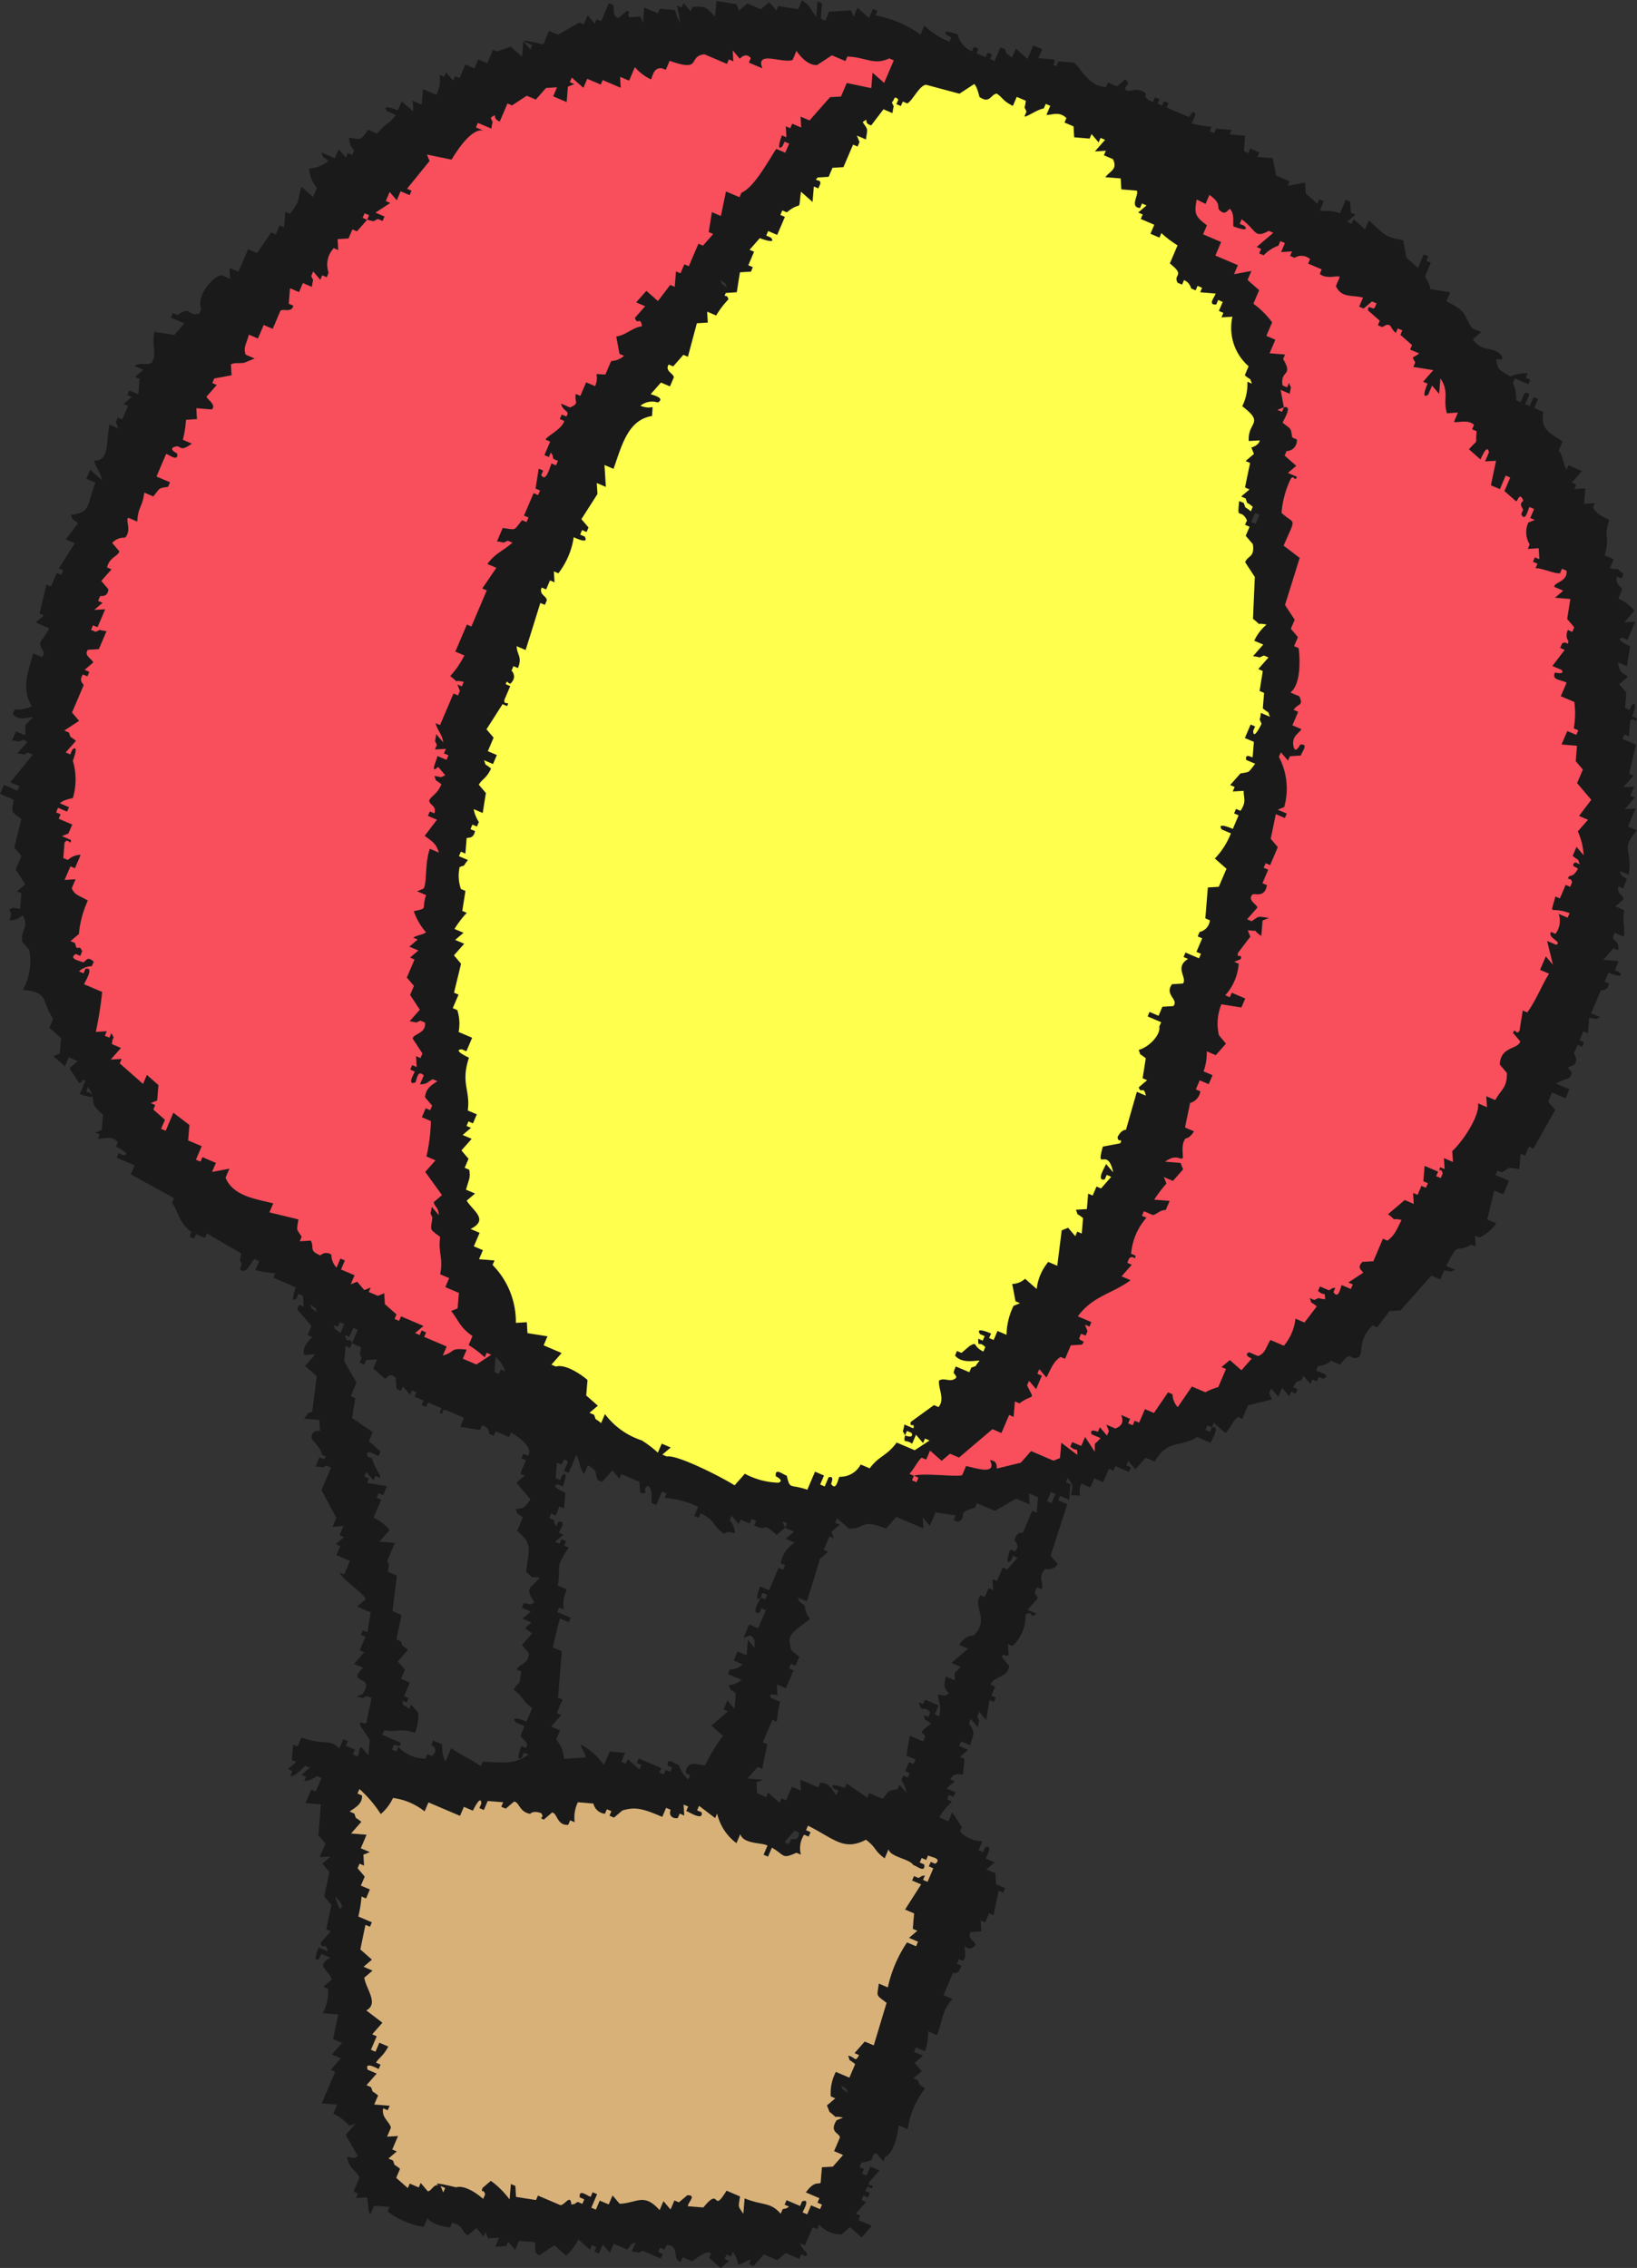
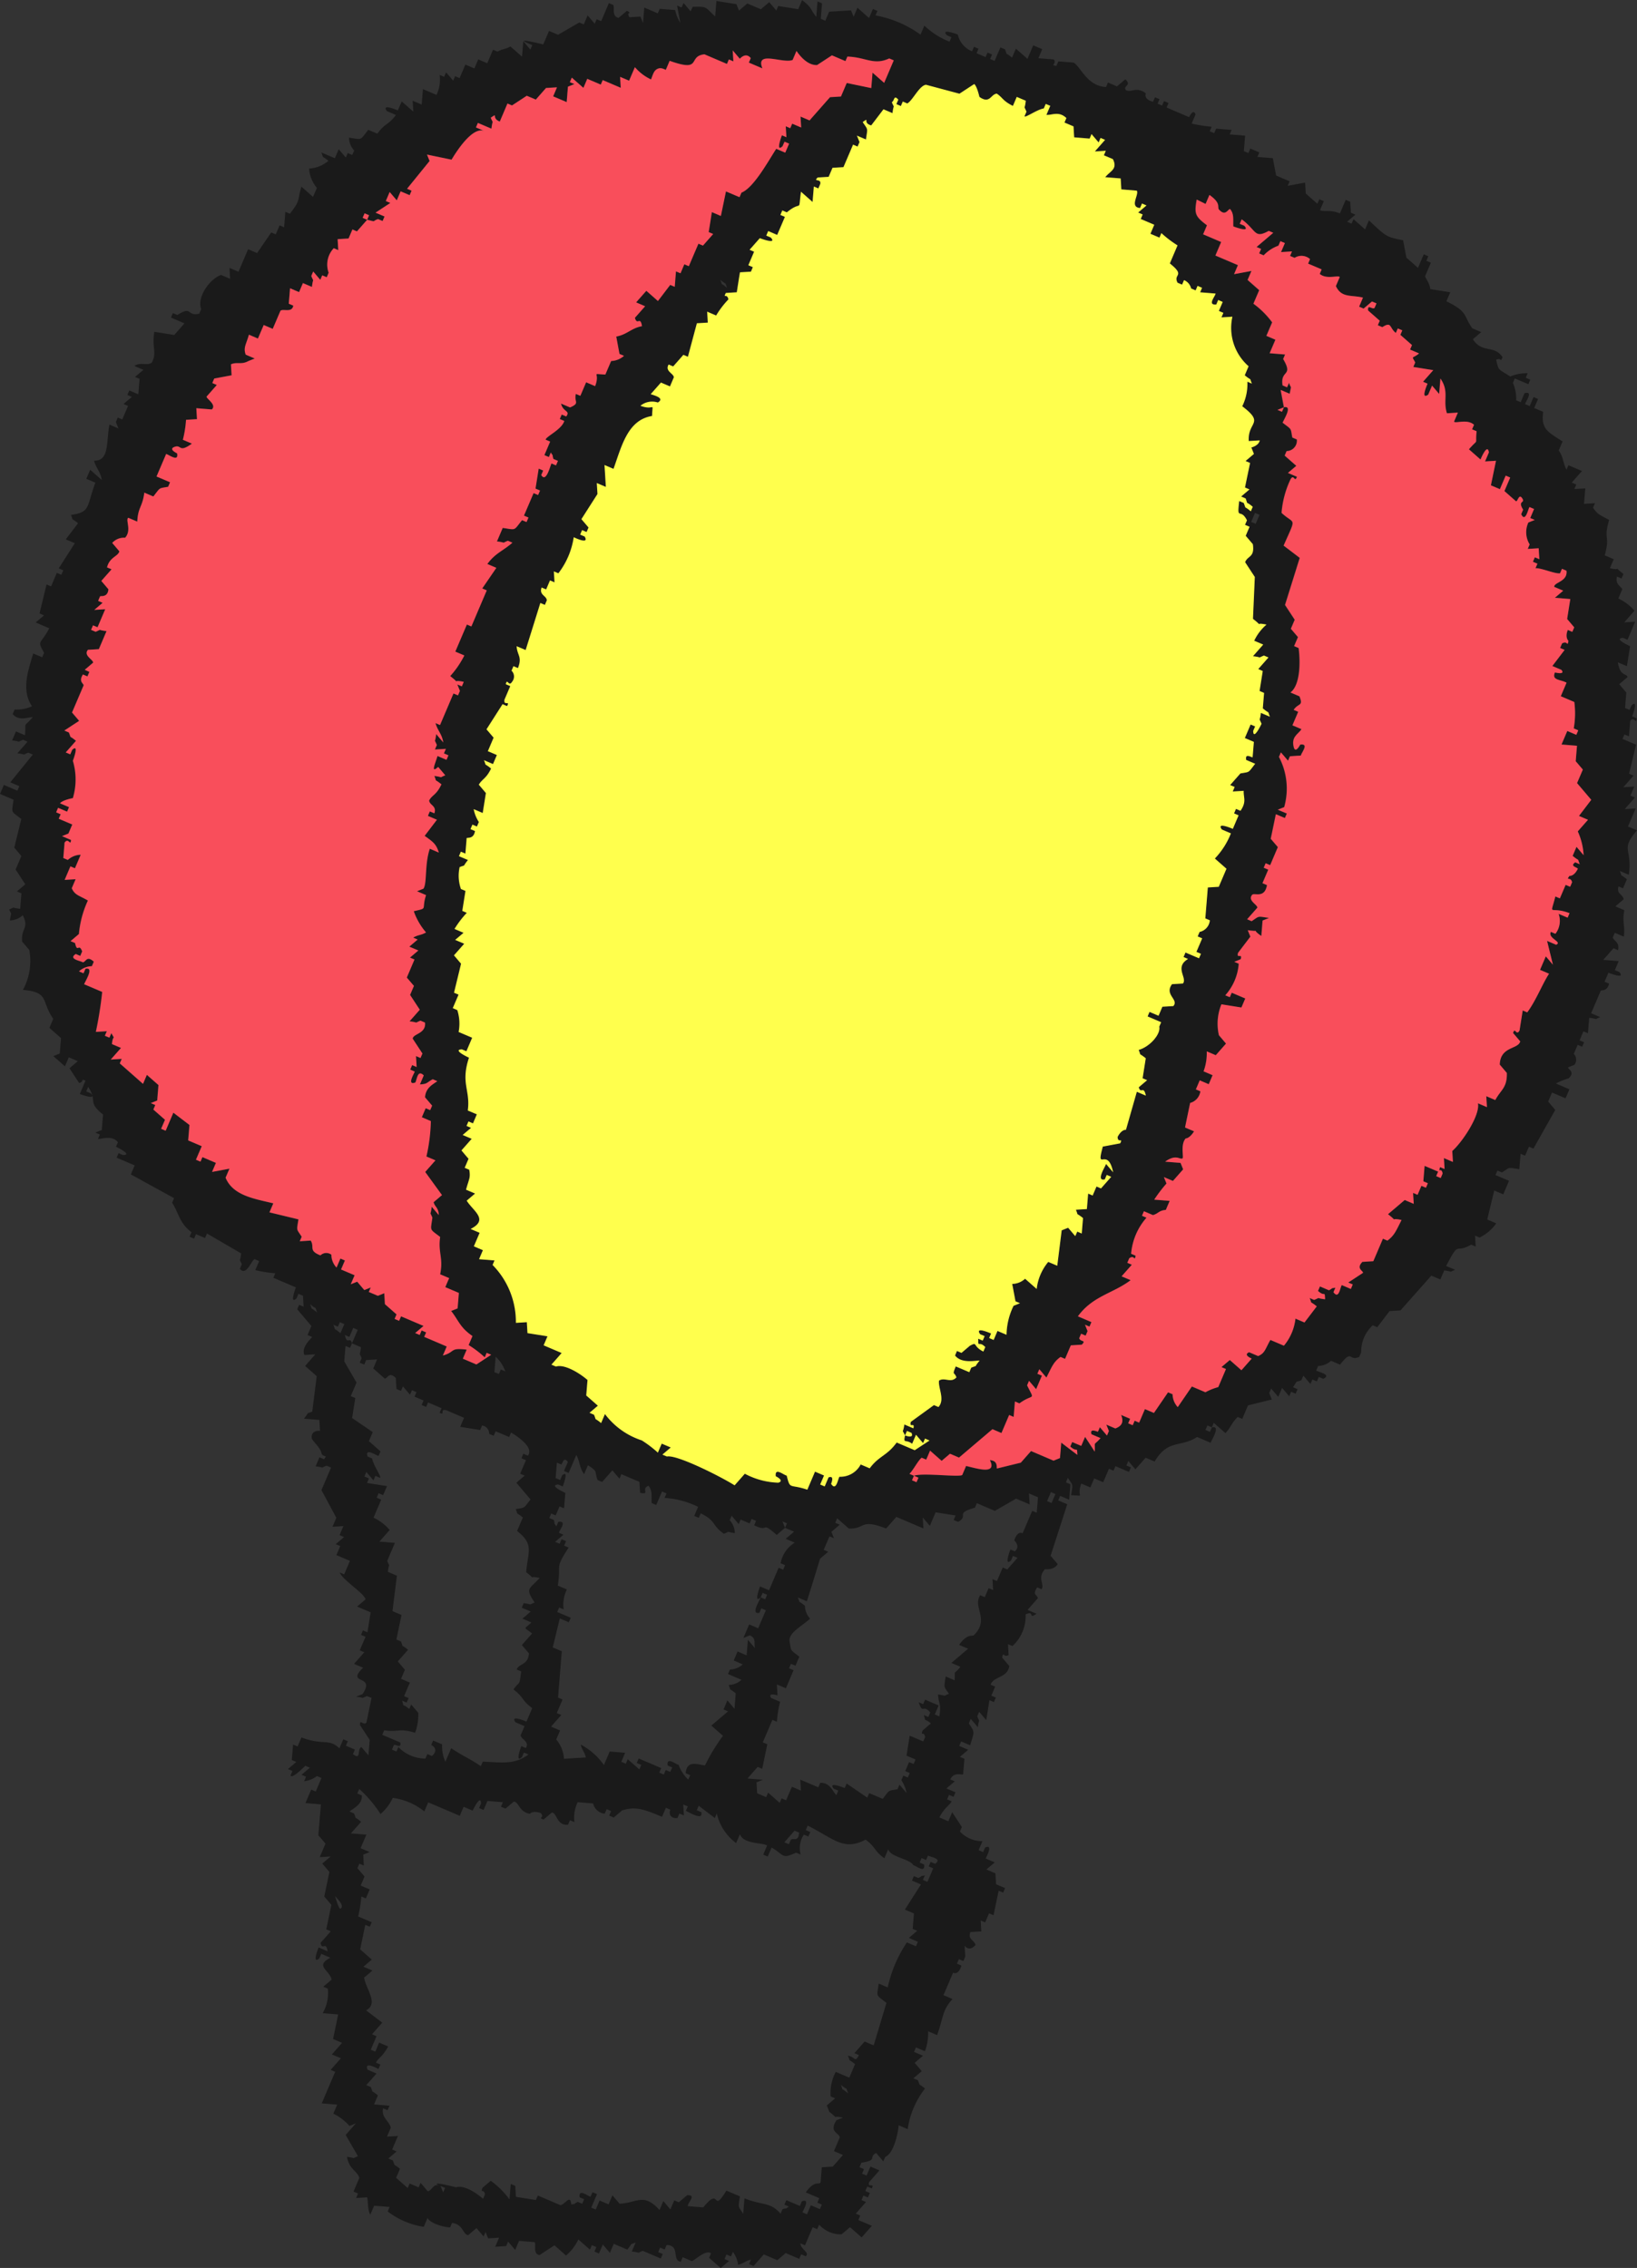
<svg xmlns="http://www.w3.org/2000/svg" id="グループ_2745" data-name="グループ 2745" width="80" height="110.845" viewBox="0 0 80 110.845">
  <rect x="0" y="0" width="80" height="110.845" fill="#333333" stroke="none" />
  <path id="パス_7361" data-name="パス 7361" d="M4522.576,647.625l.347.408-.282.661.473.723-.408.347.22.094c-.021.252-.042.5-.062.755-.5-.055-.176-.111-.535.033.141.355.1.038.033.535a.956.956,0,0,0,.629-.253c.33.659-.1.616-.029,1.29l.347.408a2.942,2.942,0,0,1-.312,1.952c1.308.106.883.558,1.483,1.413l-.187.441.567.5q-.03.378-.062.755l-.313.126.567.5.188-.441.441.188-.408.347c.158.241.315.482.474.723.321-.108-.015-.207.313-.126l-.282.661s.871.335.535-.033l-.22-.094.094-.22c.478.715-.064.719.727,1.352-.021.252-.041.5-.062.755l-.315.126.221.094-.094.221c.2,0,.694-.2.976.155l-.094.221s.844.4.347.409l-.22-.094-.094.221.882.376-.188.441,2.111,1.16-.094.221c.349.56.341.973.946,1.446l-.094.221.221.094.094-.221.441.188.094-.221,1.669.972c-.055.5-.111.177.032.535l-.094.221c.326.375.546-.4.723-.474l.221.094-.187.441a5.8,5.8,0,0,0,.976.155l-.094.22,1.1.47s-.335.871.032.535l.094-.22.221.094c.01.178.021.357.033.535l-.221-.094c-.032.073-.063.147-.095.22q.348.408.694.817l-.187.441.22.094c0,.045-.551.478-.375.882l.535-.033q-.252.284-.5.568l.567.5c-.073.577-.145,1.154-.218,1.731-.353.145-.093-.042-.407.347l.754.062q.017.267.032.535s-.44-.063-.407.347c.01.131.411.44.473.723.056.256.347.057.127.315l-.221-.094-.187.441c.5.055.176.111.535-.033l.219.094-.469,1.1.727,1.352-.188.441.535-.033-.188.441.22.094-.408.347.22.094-.187.441.661.282-.281.661-.221-.094c.172.4,1.221,1.024,1.262,1.319l-.409.347.661.282q-.078.488-.155.976l-.221-.094-.094.22.221.094q-.142.331-.282.662l.221.094-.5.567.441.188c-.879.863.645.3-.028,1.29l-.315.127c.5.055.176.111.535-.032l.221.094q-.126.6-.249,1.2c-.142.183-.331-.212-.315.126l.474.723q-.031.378-.061.755l-.347-.408c-.222.114.008.675-.41.347l.094-.221-.44-.188.094-.22-.221-.094-.188.441c-.541-.506-.757-.122-1.858-.531l-.187.441-.22-.094c-.021.252-.042.5-.062.756l.221.094-.409.347.22.094-.094.22c.065.191.679-.434.723-.474l.222.094-.409.347.221.094-.094.221a1.308,1.308,0,0,0,.629-.253l.22.094-.282.661-.22-.094q-.141.331-.283.661l.756.061q-.062.755-.124,1.511.175.2.348.408l-.282.661.535-.033-.409.347.347.409q-.124.6-.25,1.2l.347.408q-.124.6-.25,1.2l.221.094-.5.567c.09.407.263-.121.347.409l-.441-.188s-.35.852.032.535c.032-.073.063-.147.1-.221l.44.188c-.763.409-.059.58.065,1.07l-.408.347.221.094a2,2,0,0,1-.25,1.2l.756.061q-.125.6-.25,1.2l.441.188-.5.567.441.188-.5.567.221.094q-.328.771-.658,1.543l.756.061-.187.441a2.535,2.535,0,0,1,.787.6l.315-.126-.5.567c.2.346.4.692.6,1.038-.355.14-.038.095-.535.032.1.623.532.7.6,1.037l-.282.661.221.094c-.031.074-.062.147-.094.221l.535-.033c.055.073.009.588.158.849l.188-.441.756.061-.094.22a3.852,3.852,0,0,0,1.763.752l.188-.441c.046.195.626.445,1.1.47l.094-.22c.541.057.533.575.787.6l.409-.347.347.408.094-.22.126.314.535-.032-.188.441.535-.033.094-.22.347.408.188-.441.754.061c.109.074-.106.59.254.629l.723-.474.567.5a2.333,2.333,0,0,0,.6-.788l.567.5.094-.22.221.094-.094.221.22.094.188-.441.347.408.188-.441.662.282c.32-.384.05-.2.408-.347l-.188.441c.5.055.176.111.535-.033l.882.376.094-.22-.221-.094.094-.22.221.094.094-.22c.684.007.238.752.694.817l.094-.221.441.188c.135-.014.686-.584.944-.379l-.094.22.567.5.409-.347-.221-.094.094-.221.221.094.094-.22a1.321,1.321,0,0,1,.253.629c.3-.074.33-.179.629-.253l-.094.22.22.094.5-.568.662.282.409-.347.662.282.094-.221.22.094c.229-.17-.28-.37-.252-.629l.22.094.375-.882.222.094c.031-.074.063-.147.094-.221a1.4,1.4,0,0,0,1.1.47l.409-.347.567.5.5-.567-.661-.282.094-.22-.22-.094.5-.568-.22-.094.094-.221.22.094.094-.22-.22-.094.094-.221.22.094c.167-.3-.245,0-.125-.314l.5-.568-.44-.188-.188.441-.221-.094.094-.221-.22-.094c.031-.073.063-.147.094-.221.844-.125.316-.277.723-.473l.347.409.094-.22c.392-.159.606-1.029.657-1.543l.441.188a4.179,4.179,0,0,1,.846-1.984c-.384-.32-.2-.05-.347-.408l-.221-.094.409-.347-.347-.408.408-.347-.44-.188.094-.22.441.188a2.55,2.55,0,0,0,.155-.976l.44.188c.33-.922.24-1.2.752-1.764l-.441-.188.469-1.1s.25.165.409-.347l-.221-.094c.031-.073.063-.147.094-.221l.221.094c.031-.074.063-.147.094-.22q-.017-.267-.033-.535s.206.341.535-.033c-.073-.254-.392-.262-.253-.629l.535-.032q-.016-.267-.033-.535l.221.094.188-.441.22.094q.125-.6.25-1.2l.221.094.094-.221-.44-.188-.034-.535-.44-.188.408-.347-.441-.188c0-.026.406-.74-.032-.535l-.094.22-.221-.094q.094-.221.188-.441a1.471,1.471,0,0,1-1.1-.47c.031-.073.063-.147.094-.22l-.473-.723-.188.441-.441-.188c.253-.485.512-.6.6-.788l-.221-.094.094-.22.221.094.094-.22-.441-.188.409-.347-.221-.094c.19-.4.585-.192.629-.253q.03-.378.062-.755l-.222-.094.409-.347-.441-.188.094-.22.441.188c.206-.69.238-.614-.065-1.07l.094-.22.348.408c.055-.5.112-.177-.032-.535l.094-.22.347.408q.077-.488.155-.976l.22.094.094-.22-.221-.094.188-.441-.222-.094c.137-.421.824-.319.912-.914l-.347-.408c.045-.336.07.012.314-.127-.011-.178-.021-.357-.032-.535l.22.094A1.984,1.984,0,0,0,4572,685.1c.473-.217.091.27.535-.032l-.441-.188.5-.568c-.012-.191-.286-.126-.032-.535l.22.094c.155-.27-.227-.535.156-.976.019-.021.434.071.629-.253l-.347-.408q.408-1.259.814-2.519l-.441-.188.094-.221.22.094.221.094q.031-.377.061-.755l-.22-.094.094-.221c.264.41.25.265.159.849.757.029.23.14.5-.567l.441.188.188-.441.441.188q.141-.331.281-.661l.222.094.094-.22.661.282.094-.22-.22-.094.094-.221c.115.136.231.272.347.408l.5-.567.441.188c.646-1.106,1.265-.675,2.074-1.2l.662.282c.036-.126.517-.859.061-.755l-.094.221-.22-.094.094-.22.219.094.094-.22.568.5c.236-.228.314-.517.6-.788l.222.094.282-.661,1.164-.286-.127-.315c.031-.073.063-.147.095-.221.116.136.232.272.346.408l.188-.441.347.409.094-.22.221.094.094-.22-.221-.094c.27-.426.1-.2.409-.347l.094-.22.347.408.094-.22.22.094.094-.22.221.094c.456-.215-.331-.355-.347-.408l.094-.221a.954.954,0,0,0,.628-.253l.441.188c.633-.8.411-.133.942-.38.031-.073.063-.147.094-.22a1.733,1.733,0,0,1,.565-1.323l.22.094.6-.788.535-.033,1.507-1.7.441.188q.094-.22.188-.441c.5.055.176.112.534-.032l-.44-.188c.69-1.313.391-.559,1.224-1.041l.222.094c-.012-.178-.023-.357-.033-.535l.22.094a2.114,2.114,0,0,0,.816-.694l-.441-.188c.114-.472.229-.945.343-1.417l.441.188.282-.661-.661-.282.094-.221.22.094c.41-.264.266-.25.85-.159q.031-.378.061-.755l.221.094.188-.441.221.094q.532-.945,1.065-1.89l-.346-.408q.094-.221.188-.441l.661.282.188-.441-.661-.282a3.277,3.277,0,0,1,.628-.253c.327-.324-.026-.419-.033-.535l.315-.127a.419.419,0,0,0-.033-.535l.188-.441.22.094.094-.22-.22-.094.188-.441.22.094c.021-.252.041-.5.062-.755.5.055.176.112.535-.033l-.441-.188.469-1.1c.037-.051.315.049.409-.347l-.22-.094.188-.441s.852.35.535-.032l-.221-.094.188-.441-.755-.061.5-.568.221.094c.1-.4-.242-.471-.253-.629l.094-.221.441.188c.083-.469-.091-.719.028-1.29l-.44-.188.408-.347c-.064-.274-.354-.241-.253-.629l.221.094.188-.441c-.383-.32-.2-.051-.347-.408l.441.188c.18-1.323-.44-1.189.4-2.172l-.441-.188.376-.882-.535.033.5-.568-.221-.094.188-.441-.535.032.5-.568-.22-.094q.171-.709.342-1.417l-.661-.282.094-.221.221.094q.03-.378.061-.755c.176-.25.312.212.315-.127l-.221-.094s.335-.871-.032-.535l-.094.22-.22-.094q.03-.378.061-.755l-.347-.408.409-.347c-.07-.206-.37-.026-.474-.723l.441.188q.078-.488.155-.976s-.842-.372-.346-.408l.22.094.375-.882-.535.032.5-.568a2.344,2.344,0,0,0-.788-.6l.188-.441c0-.123-.369-.235-.252-.629l.22.094.094-.22c-.567-.442,0-.141-.662-.282l.188-.441-.441-.188c.282-1.015-.083-.729.216-1.731-.478-.258-.572-.274-.787-.6l.094-.22-.535.033c.021-.252.041-.5.062-.755l-.535.032.094-.221-.221-.094.5-.567-.661-.282q-.048.11-.094.221c-.19-.354-.135-.59-.381-.943l.188-.441c-.716-.465-1.065-.6-.946-1.446l-.441-.188.188-.441-.22-.094-.094.22-.094.221-.221-.094c-.012-.081.441-.666-.032-.535l-.188.441-.221-.094a1.846,1.846,0,0,0-.159-.849l.094-.22.661.282.094-.221-.22-.094.094-.221a2.031,2.031,0,0,0-.85.159c-.631-.4-.554-.267-.693-.817.314-.129.181.185.314-.127-.42-.626-.988-.161-1.45-.878l.409-.347-.441-.188c-.463-.675-.2-.794-1.261-1.319l.188-.441-.977-.155c-.023-.29-.241-.53-.253-.629l.282-.661-.22-.094.094-.221-.221-.094-.282.661-.568-.5q-.079-.425-.159-.849c-.822-.157-.831-.177-1.67-.972l-.188.441-.567-.5-.094.221-.221-.094.409-.347-.221-.094c-.011-.178-.021-.357-.032-.535l-.222-.094-.282.661c-.512-.2-.75-.059-.975-.155.062-.147.125-.294.188-.441l-.221-.094-.094.22-.567-.5-.034-.535-.849.159.094-.221-.661-.282q-.081-.425-.16-.849l-.755-.061.095-.221-.441-.188-.094.22-.221-.094q.031-.378.062-.756l-.754-.062.094-.22-.756-.061c-.031.074-.063.147-.094.221l-.22-.094c.031-.074.063-.147.094-.22a6.922,6.922,0,0,1-.976-.156l.188-.441c-.1-.323-.313.127-.313.127l-1.1-.47.094-.22-.221-.094-.094.22-.22-.094c.031-.073.063-.147.094-.22l-.221-.094-.094.221c-.5-.133-.348-.408-.348-.408-.471-.355-.664-.031-.975-.156-.182-.243.319-.207-.033-.535l-.408.347-.44-.188c-.031.073-.062.147-.095.22-.916-.048-1.217-.954-1.576-1.193l-.754-.062-.094.221c-.338-.032.03-.091-.126-.314l-.755-.061.188-.441-.441-.188-.281.661-.567-.5-.187.441c-.384-.32-.2-.05-.347-.408l-.221-.094q-.142.331-.283.661l-.22-.094.094-.22-.221-.094c-.032.074-.063.147-.095.221l-.44-.188.094-.221-.221-.094-.094.22a1.143,1.143,0,0,1-.695-.817s-.87-.335-.534.033l.221.094-.094.22a3.779,3.779,0,0,1-1.229-.784l-.187.441a5.4,5.4,0,0,0-2.2-.94l.094-.221-.221-.094-.188.441-.567-.5-.188.441-.126-.314-1.07.065-.188.441-.221-.094q.031-.378.062-.755l-.221-.094q-.03.377-.061.755c-.307-.379-.209-.461-.694-.817l-.188.441-.976-.155-.094.22-.347-.408-.408.347-.662-.282-.408.347-.127-.314-.976-.156-.06.755c-.518-.465-.354-.487-1.1-.47q-.047.11-.1.221c-.114-.136-.231-.272-.346-.408l-.094.22-.221-.094c.053.283.105.566.159.849a1.863,1.863,0,0,1-.253-.629l-.755-.061-.094.221-.662-.282q-.03.377-.061.755l-.127-.315-.535.033c-.191-.279.176-.161-.125-.315l-.409.347c-.332-.085-.192-.424-.252-.629l-.221-.094-.375.882-.221-.094c-.032.073-.063.147-.095.22l-.346-.408q-.094.22-.189.441l-.22-.094-1.037.6-.441-.188q-.141.331-.283.661s-1.45-.365-.755-.062l.221.094-.095.221-.346-.409q-.031.378-.061.755c-.19-.167-.379-.335-.568-.5-.265.152-.363.1-.629.253l-.221-.094-.282.661-.441-.188-.188.441-.441-.188-.281.661-.22-.094c-.032.073-.064.147-.094.22l-.347-.408-.094.221-.221-.094a1.708,1.708,0,0,1-.155.976l-.661-.282c-.02.252-.041.5-.062.755l-.441-.188.034.535c-.19-.167-.378-.335-.568-.5q-.1.22-.188.441s-.829-.367-.535.032l.441.188c-.408.536-.512.371-.911.915l-.441-.188c-.423.528-.266.48-.942.38a.952.952,0,0,0,.253.629l-.094.22-.221-.094-.094.22-.347-.408-.188.441-.661-.282c.145.354-.042.093.347.408a1.613,1.613,0,0,1-.944.38,1.612,1.612,0,0,0,.379.943l-.188.441-.567-.5c-.22.7-.013.62-.564,1.323l-.221-.094q-.03.378-.062.755l-.22-.094-.188.441-.221-.094-.69,1.008-.44-.188q-.236.551-.47,1.1l-.441-.188q.015.267.032.535l-.441-.188c-.5.153-1.207,1.054-.972,1.67l-.094.221c-.622.145-.332-.411-1.07.065l-.22-.094c-.031.073-.062.147-.094.22l.661.282-.5.568-.975-.155c-.131.794.146,1-.124,1.511-.259.162-.564-.051-.849.159l.441.188-.409.347.22.094-.06.755-.441-.188-.094.221.22.094-.408.347.221.094-.282.662-.22-.094-.094.22.126.314-.441-.188c-.164.9,0,1.779-.751,1.764.107.386.311.519.379.943l-.568-.5-.188.441.441.188c-.439,1.184-.226,1.446-1.192,1.576.145.354-.042.093.347.408l-.6.788.441.188-.785,1.229.221.094c-.031.074-.063.147-.094.221l-.221-.094-.281.661-.222-.094q-.171.708-.342,1.417l.22.094-.409.347.663.282c-.421.822-.618.555-.25,1.2-.031.073-.063.147-.094.22l-.441-.188c-.21.748-.613,1.761-.058,2.581a1.794,1.794,0,0,1-.849.159l-.094.221c.308.369.755.142.976.155-.492.583-.307.111-.376.882l-.44-.188c-.063.147-.126.294-.189.441.5.055.178.112.535-.032l.221.094-.5.568c.5.055.177.111.535-.033l.221.094-1.1,1.356.441.188-.094.221-.661-.282-.188.441.662.282c-.088.672-.162.524.379.943Q4522.748,646.916,4522.576,647.625Zm14.458,22.315c.384.32.2.05.347.408C4537,670.027,4537.178,670.3,4537.033,669.939Zm1.483,1.413c-.384-.32-.2-.051-.347-.409l.22.094c.031-.073.063-.147.095-.221l.22.094Zm2.96,16.893.188-.441-.347-.408.5-.567c-.384-.32-.2-.051-.347-.409l-.222-.094q.126-.6.25-1.2l-.441-.188c.073-.577.145-1.154.217-1.731l-.441-.188c.055-.5.111-.177-.033-.535l.376-.882-.756-.062.5-.568a2.338,2.338,0,0,0-.789-.6l.375-.882-.22-.094.094-.22.221.094.188-.441-.976-.155c.031-.073.063-.147.094-.221l-.22-.094c.031-.073.063-.147.094-.22l.347.409.094-.221.221.094c.1-.03-.324-.6-.379-.943l-.221-.094c-.161-.477.485-.008.535-.033l.094-.22-.567-.5.188-.441-1.008-.69q.077-.488.155-.976l-.221-.094.282-.661-.6-1.037q.03-.378.062-.755l.22.094.094-.22c-.1-.375-.239.117-.347-.408l.221.094.188-.441.22.094-.282.661.441.188c-.055.5-.112.177.032.535l-.094.221.221.094.094-.22.535-.033-.188.441.567.5c.157-.038.2-.354.535-.033.011.178.021.357.032.535l.221.094.094-.22.346.408c.031-.073.063-.147.095-.22l.221.094-.094.221.441.188-.094.22.22.094.094-.22.662.282c-.033.073-.063.147-.1.22.3.161-.017-.195.315-.126l.882.376-.188.441.975.156.094-.221a.4.4,0,0,1,.347.408l.222.094.094-.22.661.282.094-.22c.4.243,1.117.749.82,1.131l-.22-.094-.094.22.22.094-.282.661.22.094-.407.347q.346.409.694.817c-.365.461-.238.387-.723.473.145.354-.042.093.347.409l-.282.661c.861.661.515,1.044.445,2.013.567.442,0,.141.661.282-.508.555-.728.484-.25,1.2-.354.14-.037.095-.534.032-.031.074-.062.147-.094.221l.44.188-.408.347.441.188c-.394.363-.385.2.032.535l-.5.567.347.408c-.039.582-.5.493-.6.788l.22.094c-.1.781-.057.414-.375.882.535.408.371.511.915.911l-.282.661s-.829-.367-.535.032l.441.188-.188.441c0,.2.453.3.252.629l-.22-.094s-.335.871.032.535l.094-.22.222.094c-.7.518-1.306.384-2.234.351l-.094.221c-.579-.395-.753-.422-1.449-.878l-.282.661a1.782,1.782,0,0,1-.159-.849l-.441-.188-.094.221c.233.1.28.346.032.535l-.22-.094c-.031.074-.062.147-.094.22a1.831,1.831,0,0,1-1.323-.564l-.094.22-.22-.094.095-.221c.078-.068.375.207.313-.127l-.882-.376c.031-.073.063-.147.095-.221.725.111.694-.126,1.51.123a2.514,2.514,0,0,0,.156-.976l-.347-.408-.094.221c-.382-.33-.231,0-.347-.408l.221.094.094-.22-.221-.094q.141-.331.283-.661ZM4546.1,672.5a1.85,1.85,0,0,1,.473.723l-.22-.094-.094.221-.221-.094C4546.061,673.005,4546.082,672.753,4546.1,672.5Zm3.567,5.689.375-.882c.19.354.136.59.38.943l.188-.441c.532.336.3.3.474.723l.22.094.5-.568.347.408.094-.22.882.376c.01.178.021.357.033.535.524.107.015-.185.408-.347.211.25.137.536.159.849l.221.094.282-.661.22.094-.094.221a4.213,4.213,0,0,1,1.637.437l-.188.441.222.094.094-.22c.781.383.524.581,1.134,1,.355-.14.039-.1.535-.033a.954.954,0,0,0-.252-.629l.094-.22c.115.136.231.272.346.408l.094-.221.441.188.094-.22.221.094-.094.22c.794.38.28-.253,1.1.47l.408-.347-.126-.315.221.094-.094.221.44.188-.408.347.441.188a1.521,1.521,0,0,0-.691,1.008l.22.094-.094.22-.22-.094q-.235.551-.47,1.1l-.44-.188s-.335.871.032.535l.094-.22.221.094-.094.22-.221-.094c-.036.126-.517.859-.062.755.031-.073.063-.147.095-.221l.22.094-.376.882-.44-.188-.282.661.314-.127c.326.142.19.38.253.629l-.348-.408q-.03.378-.062.756l-.441-.188-.188.441.441.188a.954.954,0,0,1-.629.253l-.094.22.662.282a.955.955,0,0,1-.629.253c.145.354-.042.093.346.408q-.029.377-.061.755c-.116-.136-.232-.272-.347-.408l-.188.441.221.094-.817.694.567.5a9.5,9.5,0,0,0-.878,1.449c-.395-.05-.883-.27-.942.379l.22.094-.094.22a1.848,1.848,0,0,1-.473-.723c-.138-.019-.6-.424-.535.033l.221.094-.094.22-.221-.094c-.031.073-.063.147-.094.221l-.221-.094.094-.221-1.1-.47c-.032.074-.063.147-.095.22l.221.094-.094.221-.567-.5c-.032.073-.064.147-.094.221l-.221-.094.188-.441-.755-.061-.282.661a3.2,3.2,0,0,0-1.135-1c.075.3.179.332.253.629l-1.07.065a1.612,1.612,0,0,0-.379-.943l.188-.441-.441-.188.5-.568-.221-.094.282-.661-.22-.094q.092-1.133.184-2.266l-.441-.188c.114-.472.229-.945.343-1.417l.441.188.094-.22-.661-.282.094-.22.22.094a1.721,1.721,0,0,1,.156-.976l-.441-.188c.175-1.11-.173-.776.531-1.858l-.221-.094c.031-.074.063-.147.094-.22l-.221-.094-.094.221-.22-.094.407-.347-.219-.094c.018-.138.423-.6-.033-.535l-.094.221c-.185-.284-.033.011-.126-.315l-.221-.094.094-.221.22.094.188-.441.221.094q.031-.377.061-.755s-.842-.372-.346-.409l.22.094s.334-.871-.032-.535l-.095.221-.221-.094q.031-.378.062-.755l.22.094c.06-.077.127-.408.315-.126l-.188.441Zm-11.161,21.3s-.082,0-.253-.629C4538.292,698.936,4538.763,699.341,4538.509,699.486Zm28-2.133c.137.019.594.424.535-.033l-.22-.094.094-.22.221.094.094-.221c.109.087.718.136.347.408l-.22-.094-.094.221.221.094-.282.661-.222-.094.094-.221c-.332.068-.012-.028-.314.126l-.221-.094-.094.221.441.188-.785,1.229.441.188q-.03.378-.061.755l.221.094-.408.347.44.188-.094.22-.441-.188a6.3,6.3,0,0,0-.938,2.2l-.441-.188c-.087.672-.162.524.379.943-.208.693-.417,1.386-.625,2.078l-.441-.188-.5.568.22.094c-.2.4-.185.072-.535.033.145.354-.043.093.347.408l-.282.661-.663-.282a2.243,2.243,0,0,0-.249,1.2l.221.094-.408.347.126.314c.566.442,0,.141.661.282l-.314.126c-.393.606.165.619.158.85l-.282.661.441.188-.5.568-.535.033q-.031.378-.061.755c-.107.1-.3-.117-.723.473l.661.282-.094.22.221.094c-.032.074-.062.147-.1.221l-.44-.188-.187.441-.221-.094c-.013-.027.43-.723-.032-.535l-.095.221-.662-.282-.094.22.221.094c-.287.181.01.029-.315.127l-.094.22c-.508-.591-.872-.388-1.764-.752q-.031.378-.061.755c-.265-.41-.25-.265-.16-.849l-.661-.282c-.731,1.191-.254-.267-1.132.82l-.755-.061c-.02-.171.458-.556-.032-.535l-.409.347-.221-.094q-.094.22-.188.441l-.346-.409-.187.441c-.773-.868-1.108-.341-1.952-.311l-.348-.408-.187.441-.441-.188-.187.441-.222-.094q.143-.331.283-.661l-.221-.094-.094.22c-.138-.019-.595-.424-.535.032l.221.094-.094.221-.221-.094c-.3.156.02.067-.314.127-.046-.534-.308.02-.535.033l-1.1-.47-.095.22-.975-.155q-.016-.267-.033-.535l-.219-.094q-.031.378-.062.755a4.225,4.225,0,0,0-.915-.911l-.408.347c-.1.324.042-.014.126.314-.031.074-.062.147-.094.221-.406-.355-.962-.678-1.323-.564,0,0-1.45-.365-.755-.062l.22.094-.094.22-.126-.314c-.334-.195-.435.259-.629.253l-.347-.408-.094.221-.441-.188-.094.221-.568-.5q.1-.22.188-.441c-.384-.32-.2-.05-.347-.408l-.221-.094.408-.347-.22-.094.282-.661-.535.032.188-.441c-.074-.308-.477-.5-.379-.943l.22.094.094-.221-.755-.062.188-.441c-.383-.32-.2-.051-.347-.409l-.22-.094.5-.567-.44-.188c-.173-.432.482-.054.534-.032.031-.074.063-.147.095-.22l-.221-.094c.145-.256.308-.26.6-.788l-.441-.188-.188.441-.221-.094.282-.662-.22-.094.5-.567-.788-.6c.621-.34,0-1.016-.1-1.6l.409-.347-.441-.188.408-.347-.567-.5q.124-.6.249-1.2l.22.094.094-.22-.661-.282a6.384,6.384,0,0,0,.155-.976l.22.094.188-.441-.441-.188.188-.441-.346-.408.094-.221.22.094c-.011-.178-.021-.357-.032-.535l.313-.127-.441-.188q.141-.331.283-.662l-.756-.061.5-.568c-.384-.32-.2-.05-.347-.408l-.221-.094c.145-.133.642-.335.6-.788l-.22-.094.094-.22a5.89,5.89,0,0,1,1.04,1.225,2.334,2.334,0,0,0,.6-.788,3.128,3.128,0,0,1,1.543.658l.188-.441,1.543.658.188-.441.441.188s.4-.844.409-.347l-.094.221.22.094.188-.441.756.062c-.031.073-.062.147-.094.22l.22.094.409-.347c.258.033.252.512.788.6,0,0,.117-.183.535-.033.2.272-.185.183.127.315l.408-.347c.262.03.229.646.789.6l.094-.221.22.094a1.73,1.73,0,0,1,.156-.976l.756.061a.646.646,0,0,0,.567.5l.094-.22.219.094-.094.221.222.094.407-.347c.645-.2,1.02-.083,1.953.311l.188-.441.22.094c-.1.232.039.444.347.408l.094-.221.221.094c-.011-.178-.022-.357-.034-.535l.222.094-.094.22c.126.036.859.517.755.062l-.22-.094.094-.221.788.6.094-.221a2.51,2.51,0,0,0,.947,1.446l.188-.441c.144.507,1.147.406,1.323.564l-.187.441.22.094.188-.441c.651.38.477.575,1.2.25l.221.094a1.2,1.2,0,0,1,.156-.976l.22.094.094-.22-.22-.094.094-.221c1.3.655,1.751,1.252,2.833.687.535.408.371.512.914.911q.094-.22.188-.441C4565.4,696.972,4566.314,697.033,4566.513,697.353Zm-3.188,11.147c-.383-.32-.2-.051-.347-.409C4563.361,708.412,4563.181,708.142,4563.325,708.5Zm-1.374-26.117.409-.347-.222-.094q.142-.331.283-.661l.22.094-.126-.315.408-.347-.22-.094.094-.22.567.5c.829.036.531-.505,1.825,0l.5-.568,1.323.564q-.016-.267-.033-.535c.117.136.232.272.348.408l.281-.661.977.155-.094.22.22.094c.551-.325-.2-.41.818-.694l.094-.221.881.376,1.038-.6.661.282c-.01-.178-.021-.357-.032-.535l.441.188c-.021.252-.042.5-.062.756l-.22-.094q-.235.551-.471,1.1s-.244-.163-.408.347c0,0,.32.274.032.535l-.22-.094s-.335.871.032.535c.031-.074.063-.147.094-.22l.221.094-.5.568-.221-.094-.282.661-.22-.094c.01.178.021.357.032.535l-.22-.094-.188.441-.221-.094c-.393.575.48,1.171-.311,1.952-.069.068-.314-.1-.723.474l.441.188-.817.694.441.188c-.348.456-.259.063-.281.661l-.441-.188c-.08.583-.114.439.16.849-.355.14-.039.095-.535.033.042.485.168.477.065,1.07l-.221-.094.188-.441-.661-.282-.094.22-.221-.094c.217.635.187.056.568.5l-.094.22-.222-.094c.12.4-.047.09.348.408l-.408.347c-.1.325.042-.014.126.315l-.094.22-.662-.282q-.079.488-.155.976l.44.188c-.031.073-.062.147-.094.22l-.221-.094-.188.441.221.094c-.031.073-.063.147-.094.221l-.221-.094-.094.221a1.812,1.812,0,0,1,.253.629l-.347-.408q-.048.11-.094.221c-.479.094-.365,0-.723.474l-.663-.282c-.03.073-.062.147-.094.221l-1.008-.69-.094.221s-.852-.35-.535.032l.221.094c-.031.073-.063.147-.094.22-.17-.154-.3-.622-.788-.6l-.094.22-.882-.376c.011.178.021.357.033.535l-.441-.188q-.143.331-.283.661l-.22-.094-.094.22-.567-.5-.094.221-.441-.188q-.016-.267-.033-.535l.315-.126-.756-.062.5-.567.221.094.249-1.2-.22-.094.469-1.1.221.094a5.506,5.506,0,0,1,.155-.976l-.44-.188c-.177-.289.314-.126.314-.126-.011-.178-.022-.357-.032-.535l.441.188c.125-.294.251-.588.375-.882l-.221-.094.094-.221.221.094.188-.441c-.461-.365-.387-.238-.473-.723-.085-.43.531-.718,1-1.135a.954.954,0,0,1-.253-.629c-.383-.32-.2-.05-.347-.408l.441.188Q4561.639,683.422,4561.951,682.383Zm-1.419,13.724-.094.221-.221-.094.5-.568.22.094C4560.9,696.228,4560.677,696.018,4560.532,696.107Zm12.523-16.547.188-.441.22.094-.187.441Zm7.739-63.4.188-.441c.607.426.355.6.474.723.311.336.419-.021.535-.032.21.248.139.538.158.849,0,0,.871.335.535-.032l-.22-.094.094-.221c.739.539.6.965,1.323.564l.221.094-.817.694.22.094-.094.221.221.094a1.849,1.849,0,0,1,.724-.473l.094-.221.22.094-.187.441.535-.033-.094.22.22.094a.628.628,0,0,1,.756.061l-.094.22.661.282-.094.22c.34.291.9.045.976.155l-.188.441c.277.591.743.419,1.322.564l-.188.441.222.094.407-.347.222.094-.095.221c-.108.1-.354-.21-.314.127l.567.5-.094.22.221.094c.47-.3.333.033.661.282l.094-.22.221.094-.094.221c.189.167.377.335.568.5l-.094.22.44.188c-.338.279-.38.084-.187.441l-.094.221.976.155-.5.567.22.094s-.369.823.033.535l.188-.441.346.409q.032-.378.062-.756c.446.656.109,1.049.318,1.7l.535-.033-.189.441c.062.107.651-.149.976.155l-.094.221.221.094c-.08.759.131.3-.376.882l.568.5s.337-.836.408-.347l-.187.441.535-.033q-.125.6-.25,1.2l.441.188.281-.662.221.094-.282.661.567.5c.089.016.142-.418.314-.126.134.227-.251.081.033.535l-.094.221c.214.456.355-.33.408-.347l.221.094c-.063.147-.125.294-.189.441l.222.094-.315.126a1.132,1.132,0,0,0,.065,1.07l-.093.22.535-.032c.011.178.022.357.032.535l-.22-.094-.094.22.22.094-.094.22c.272-.021.957.286,1.2.249.032-.073.063-.147.1-.221l.22.094c.067.534-.615.563-.6.788l.441.188-.408.347.755.061q-.078.488-.156.976l.347.408-.094.22-.22-.094c-.154.373.032.535.032.535-.069.332-.026-.042-.315.127l-.094.22.221.094-.6.788.441.188c.218.26-.314.127-.314.127-.177.393.274.337.567.5l-.282.661.662.282a4.239,4.239,0,0,1-.029,1.29l.22.094c-.031.073-.063.147-.094.221l-.441-.188-.282.661.755.061q-.03.378-.061.755l.346.408-.282.661.694.817-.6.788.441.188-.5.568a3.2,3.2,0,0,1,.287,1.164l-.347-.409-.188.441c.383.32.2.05.346.409l-.22-.094c-.279.192.073.232.126.315-.188.387-.408.347-.408.347-.2.272.057.013.126.314l-.094.221-.22-.094q-.142.331-.282.661l-.221-.094c-.258,1.04-.305.44.694.817l-.094.22-.441-.188a1.03,1.03,0,0,1-.155.976l-.221-.094c-.175.314.584.489.252.629l-.441-.188c.1.388.191.776.287,1.164-.116-.136-.232-.272-.347-.408l-.282.661.441.188c-.323.487-.619,1.282-1.066,1.89l-.22-.094q-.078.488-.156.976c-.157.3-.224-.2-.313.127l.347.408c-.1.4-.969.231-1.005,1.135l.347.409c.019.735-.293.813-.563,1.323l-.441-.188q.017.267.032.535l-.44-.188c.115.578-.757,1.894-1.255,2.331l.034.535-.441-.188c.01.178.021.356.032.535l-.22-.094c-.1.323.063-.018.126.314l-.094.221-.221-.094c.031-.074.063-.147.095-.22l-.663-.282q-.03.378-.061.755l.221.094-.094.22-.22-.094q-.094.221-.189.441l-.22-.094q.017.267.032.535l-.44-.188-.817.694c.568.442,0,.141.662.282-.278.552-.351.753-.69,1.009l-.22-.094q-.237.551-.471,1.1l-.535.033c-.32.329.033.424.033.535l-.723.474.22.094-.094.22-.441-.188c-.086.109-.137.718-.408.347l.094-.221c-.333.064-.014-.031-.314.127l-.441-.188-.094.22c.354.322.318-.054.347.408-.5-.055-.176-.112-.535.032l-.221-.094c.145.354-.042.093.346.408l-.6.788-.441-.188a2.518,2.518,0,0,1-.564,1.323l-.662-.282c-.25.429-.258.648-.6.788l-.441-.188c-.309.139.115.3.126.315l-.5.568-.567-.5-.408.347.22.094-.376.882a2.893,2.893,0,0,0-.629.253l-.662-.282-.69,1.008a.951.951,0,0,1-.253-.629l-.22-.094-.69,1.008-.441-.188-.282.661-.221-.094-.094.221-.22-.094.094-.221-.441-.188c.132.33.057.535-.281.661l-.441-.188.126.315-.094.22-.347-.408-.095.221c-.024.006-.422-.195-.313.126l.441.188c-.377.427-.256.085-.282.661l-.474-.723-.187.441-.441-.188-.094.22c.354.322.319-.054.347.408l-.788-.6c-.021.252-.041.5-.061.755l-.315.127-1.1-.47-.5.567-1.163.286c-.042-.029.078-.381-.347-.408.369.747-.679.391-1.164.285l-.188.441c-.171.118-1.929-.121-2.361.036l.221.094c-.031.074-.062.147-.094.221l-.221-.094.094-.22-.22-.094c.156-.132.442-.681.6-.788l.22.094.188-.441.568.5.408-.347.441.188,1.633-1.388.441.188.375-.882.221.094q.031-.378.061-.755l.221.094c.688-.509.769-.081.376-.882l.094-.22.347.408.282-.661-.22-.094.094-.221.347.408c.279-.547.344-.762.689-1.008l.221.094.282-.661.535-.033c.24-.239-.068-.124-.126-.315.03-.073.063-.147.094-.22l.22.094.094-.221-.126-.314.221.094.094-.221-.661-.282c.724-1,1.722-1.117,2.577-1.767l-.441-.188.5-.567-.22-.094.094-.221c.274-.2.241.2.313-.126l-.22-.094a3.039,3.039,0,0,1,.751-1.764l-.22-.094.094-.221.441.188c.272-.076.283-.225.629-.253l.188-.441-.755-.061a7.08,7.08,0,0,1,.6-.788l-.126-.314.441.188.5-.567-.126-.315-.755-.061c.545-.388.705-.087.85-.159.076-.038-.117-.664.155-.976,0,0,.18.016.408-.347l-.441-.188c.084-.4.167-.8.25-1.2a.682.682,0,0,0,.5-.568l-.222-.094q.1-.22.189-.441l.441.188.188-.441-.441-.188a2.558,2.558,0,0,0,.155-.976l.44.188.5-.568-.347-.408a2.506,2.506,0,0,1,.123-1.511l.975.155.188-.441-.662-.282-.094.22-.22-.094a2.6,2.6,0,0,0,.657-1.543l-.221-.094.314-.126c.1-.323-.221.011-.126-.315l.6-.788-.127-.315c.711.1.1-.1.661.282q.031-.377.062-.755l.314-.127c-.583-.08-.439-.114-.85.159l-.22-.094.5-.567c.006-.157-.488-.347-.252-.629.1-.116.607.2.723-.473l-.221-.094.282-.662-.22-.094.094-.22.22.094q.189-.441.376-.882c-.116-.136-.232-.272-.347-.408q.125-.6.249-1.2l.441.188c.031-.073.063-.147.094-.221l-.441-.188.314-.127a3.317,3.317,0,0,0-.257-2.454c.032-.073.063-.147.095-.22l.347.408.094-.22.535-.033c.02-.138.424-.6-.032-.535,0,0-.229.455-.314.126-.135-.519.216-.628.376-.882l-.441-.188.281-.661-.22-.094c.221-.342.486-.163.282-.661l-.441-.188c.477-.357.493-1.47.4-2.172l-.221-.094.188-.441-.347-.408c.062-.147.125-.294.188-.441l-.473-.723q.36-1.149.719-2.3l-.787-.6c.646-1.472.547-.993-.1-1.6a4.655,4.655,0,0,1,.437-1.637c.166-.3.2.193.314-.127l-.441-.188.409-.347-.568-.5c.03-.073.063-.147.094-.221a.508.508,0,0,0,.5-.567l-.22-.094c-.094-.478,0-.364-.474-.723.036-.126.518-.859.061-.755l-.094.22-.22-.094.313-.126q-.079-.425-.159-.849l.44.188c.094-.49.074-.2-.032-.535l-.094.22-.22-.094c-.123-.785.547-.41.029-1.29l.094-.22-.755-.062.282-.661-.441-.188.281-.661a4.208,4.208,0,0,0-.914-.911l.282-.661-.567-.5.188-.441-.849.159.188-.441-1.1-.47q.143-.331.283-.661l-.882-.376.188-.441c-.568-.431-.63-.548-.507-1.258Zm2.644,15.195-.188.441-.221-.094.188-.441Zm-18.983-19.032.6-.788.44.188c.055-.5.111-.177-.033-.535.14-.079.087-.378.315-.126l-.094.221.22.094.094-.221.221.094c.271-.155.583-.87.911-.915l1.637.438.723-.474a1.729,1.729,0,0,1,.253.629c.515.365.551-.131.849-.159.3.2.283.348.789.6l.188-.441.441.188c-.055.5-.111.177.032.535l-.094.22c.031.1.6-.323.944-.379l.094-.22.22.094-.187.441c.27.024.6-.2.976.155l-.094.221.441.188c.011.178.021.357.032.535l.756.062.094-.22.346.408c.031-.073.063-.147.094-.221l.222.094-.5.567.535-.032-.094.22.441.188c.245.495-.132.576-.375.882l.755.061q.017.267.033.535l.755.062c.121.2-.376.8.159.849l.094-.221.221.094-.408.347.22.094-.094.22.661.282-.187.441.441.188.094-.221a5.207,5.207,0,0,0,.789.6q-.188.441-.376.882c.794.636.142.5.38.944l.22.094c.031-.073.063-.147.094-.22a.578.578,0,0,1,.348.408l.22.094.094-.221.22.094-.094.221.755.061c-.029.155-.416.572.033.535l.094-.22.22.094-.187.441.221.094c-.032.073-.062.147-.1.22l.535-.033a2.492,2.492,0,0,0,.792,2.422l-.188.441c.383.32.2.05.347.408l-.221-.094a2.449,2.449,0,0,1-.249,1.2c1.127.859.252.743.318,1.7l.535-.033c-.045.261-.41.347-.41.347l.128.314-.409.347.221.094q-.125.6-.249,1.2l.22.094-.408.347.22.094c.137.379-.031.08.348.408l-.094.221c-.384-.32-.2-.05-.348-.408l-.22-.094c-.123,1.01.056.3.38.943l-.094.22.22.094-.188.441c.116.136.231.272.348.408.1.664-.251.55-.376.882q.237.361.474.723-.045,1.023-.09,2.046c.567.442,0,.141.661.282a2.334,2.334,0,0,0-.6.788l.441.188-.5.568c.5.055.177.111.535-.033l.221.094-.5.568.222.094q-.078.488-.156.976l.221.094c-.021.252-.042.5-.062.755.383.32.2.05.347.408l-.44-.188c-.056.5-.112.177.032.535,0,0-.4.844-.408.347l.094-.221-.221-.094-.282.661.441.188q-.031.378-.062.756c-.1-.015-.375-.207-.314.126l.441.188c-.365.461-.238.387-.723.474l-.5.567.22.094-.094.22.535-.033c-.017.331.156.519-.156.976l-.22-.094-.094.22.22.094-.282.661s-.828-.367-.535.033l.441.188a3.749,3.749,0,0,1-.785,1.229l.568.5c-.125.294-.251.588-.376.882l-.534.033c-.041.5-.083,1.007-.123,1.511l.221.094a.635.635,0,0,1-.5.568c-.031.073-.062.147-.094.221l.22.094-.282.661.221.094-.094.221-.662-.282-.094.221.22.094c-.684.411-.026.919-.25,1.2l-.534.033c-.39.524.351.745.064,1.07l-.534.032q-.1.221-.188.441l-.441-.188-.094.22.663.282-.094.22c.083.355-.452.98-1,1.135.145.354-.042.093.346.408q-.077.488-.155.976l.221.094-.409.347c.1.358.237-.116.347.408l-.441-.188q-.265.929-.531,1.858s-.208-.035-.408.347c.008.339.277.011.126.314l-.849.159c-.355,1.309.232-.054.5,1.258l-.347-.409c-.035.126-.517.859-.061.756l.094-.221.22.094-.5.568-.221-.094-.188.441-.22-.094q-.031.378-.061.755l-.535.033c.145.354-.042.093.347.408q-.031.378-.062.755l-.22-.094-.094.22-.347-.408-.315.126q-.108.866-.216,1.731l-.441-.188a2.508,2.508,0,0,0-.565,1.323l-.567-.5a.951.951,0,0,1-.629.253c.054.283.106.566.16.849l.22.094-.313.126a3.353,3.353,0,0,0-.344,1.417l-.441-.188-.188.441-.22-.094.094-.22s-.822-.371-.535.032l.22.094-.094.221-.22-.094c.006.485.018.07.346.408-.03.073-.062.147-.094.221-.551-.275-.258-.5-.661-.282l-.408.347-.221-.094-.094.22c.312.406.989.244,1.2.249-.32.384-.05.2-.407.347l-.095.221-.662-.282c-.191.465-.067.242.033.535-.268.3-.577-.023-.85.159-.055.347.308.924-.028,1.29l-.221-.094-1.13.82c-.083.329.21-.014.126.314l-.441-.188c-.069.5-.136.172.033.535l.094-.221.22.094c.145.307-.314.126-.314.126-.1.436.041.165.346.408q.1-.22.189-.441l.346.409.094-.221.222.094-.723.474-.882-.376c-.485.666-.855.637-1.32,1.261l-.44-.188a1.122,1.122,0,0,1-1.037.6c-.074.092-.156.737-.409.347,0,0,.19-.437-.126-.314l-.188.441-.221-.094c.063-.147.126-.294.189-.441l-.441-.188c-.125.294-.252.588-.377.882-.872-.3-.829.027-1.008-.69-.141-.019-.59-.424-.535.033,0,0,.452.215.127.314a3.7,3.7,0,0,1-1.638-.437l-.5.567c-.589-.381-2.818-1.518-3.308-1.409l-.22-.094.408-.347-.441-.188c-.063.147-.125.294-.189.441a5.607,5.607,0,0,0-.787-.6,3.653,3.653,0,0,1-1.8-1.287l-.188.441c-.384-.32-.2-.05-.347-.408l-.222-.094.409-.347-.567-.5q.03-.378.061-.756c-.326-.293-1.107-.8-1.544-.658l-.22-.094.5-.568-.882-.376.188-.441-.977-.156c-.011-.178-.021-.357-.032-.535l-.535.033a3.961,3.961,0,0,0-1.139-2.83l.094-.221-.755-.061.188-.441-.441-.188.282-.661-.44-.188c.907-.456.127-.872-.191-1.384l.408-.347-.441-.188c.142-.523.23-.587.156-.976l-.221-.094.188-.441-.347-.408.5-.567-.44-.188.408-.347-.22-.094.094-.221.22.094.188-.441-.441-.188c.132-1.014-.359-1.321.058-2.581,0,0-.843-.385-.347-.408l.222.094.282-.661-.662-.282a2.129,2.129,0,0,0-.065-1.07l-.221-.094.282-.661-.221-.094q.172-.708.344-1.417c-.117-.136-.231-.272-.348-.408l.5-.567-.441-.188.409-.347-.441-.188a4.766,4.766,0,0,1,.6-.788l-.22-.094q.077-.488.155-.976l-.221-.094a1.971,1.971,0,0,1-.064-1.07c.353-.145.092.042.408-.347l-.441-.188.094-.221.222.094q.03-.378.061-.755c.03-.044.342.062.408-.347l-.22-.094.094-.22.22.094c.031-.073.063-.147.094-.22a1.768,1.768,0,0,1-.253-.629l.441.188q.078-.488.156-.976l-.347-.408c.182-.3.357-.283.6-.788-.384-.32-.2-.05-.347-.408l.441.188.188-.441-.441-.188.282-.661-.348-.408.785-1.229.221.094c.166-.3-.179.02-.127-.315l.282-.661-.22-.094c.079-.33.141.164.315-.126a.4.4,0,0,0-.033-.535l.094-.22.221.094c.22-.561-.038-.613-.065-1.07l.441.188q.358-1.149.719-2.3l.221.094.094-.221c-.01-.235-.391-.259-.252-.629l.22.094.188-.441.222.094-.034-.535.221.094a3.8,3.8,0,0,0,.751-1.764s.785.39.535-.033l-.22-.094.094-.22.22.094c.031-.073.063-.147.094-.22l-.346-.408q.39-.614.784-1.229-.015-.267-.032-.535l.441.188c-.023-.357-.043-.713-.066-1.07l.441.188c.4-1.115.689-2.393,1.883-2.584.029-.757.14-.23-.567-.5a.9.9,0,0,1,.849-.159c.386-.226-.249-.365-.347-.408l.5-.567.441.188.188-.441c0-.194-.454-.3-.253-.629l.221.094.5-.567.221.094q.218-.819.438-1.638l.535-.032q-.016-.268-.033-.535l.441.188a4.316,4.316,0,0,1,.6-.788c-.073-.331-.275-.01-.126-.314l.534-.033c.053-.325.1-.651.156-.976l.535-.032.094-.221-.22-.094.282-.661-.22-.094.5-.568s.871.335.535-.032l-.221-.094.094-.22.441.188.376-.882-.221-.094.094-.221.222.094c.774-.636.545.09.69-1.008l.567.5c.021-.252.04-.5.062-.755l.22.094.094-.221c.055-.288-.371-.079-.126-.314l.535-.033.188-.441.535-.033.47-1.1.22.094.094-.221-.126-.315.441.188c.079-.583.114-.44-.16-.849C4564.423,611.891,4563.993,612.2,4564.455,612.326Zm-7.38,7.536c.383.32.2.05.347.409C4557.037,619.95,4557.218,620.22,4557.075,619.862Zm-31.054,19.07.408-.347c.015-.154-.485-.339-.253-.629l.535-.033.376-.882c-.5-.055-.177-.112-.535.033l-.222-.094q.048-.11.1-.221l.22.094.375-.882-.535.032.409-.347-.221-.094.094-.221c.027-.04.374.073.409-.347l-.347-.408.5-.568-.221-.094c.124-.51.556-.54.6-.788l-.347-.408a.768.768,0,0,1,.629-.253c.335-.365.008-.861.156-.976l.441.188c.034-.716.254-.707.344-1.417l.44.188c.365-.461.238-.387.723-.474l.095-.221-.663-.282q.234-.551.471-1.1c.111.015.629.423.535-.033,0,0-.444-.2-.127-.315.355-.131.195.317.85-.159l-.441-.188a5.387,5.387,0,0,0,.155-.976l.535-.032q-.016-.267-.033-.535l.756.061c.258-.229-.271-.526-.253-.629l.5-.568-.22-.094.094-.221.849-.159c-.01-.178-.021-.357-.032-.535.292-.134.507.031.849-.159l.314-.127-.441-.188c-.127-.349.021-.491.156-.976l.441.188.282-.661.441.188.375-.882c.121-.122.567.117.629-.253l-.22-.094q.03-.378.061-.755l.441.188.188-.441.441.188c.055-.5.112-.177-.032-.535l.094-.22.347.408.094-.221.22.094.094-.22a1.168,1.168,0,0,1,.25-1.2l.221.094c-.011-.178-.022-.357-.033-.535l.535-.033.188-.441.221.094.5-.568-.22-.094.094-.221.221.094c-.032.073-.063.147-.095.22.49.121.211.07.535-.032l.221.094.094-.221-.441-.188.723-.474-.22-.094.188-.441.347.408.188-.441.441.188.094-.221-.221-.094q.551-.678,1.1-1.355l-.126-.314,1.2.249c.33-.554,1.085-1.663,1.634-1.388l-.441-.188.094-.221.662.282c.055-.5.111-.177-.033-.535.394-.273-.006.013.441.188l.376-.882.22.094.723-.474.441.188.5-.567.535-.033-.188.441.662.282q.03-.377.061-.755l.314-.127-.22-.094c.031-.074.063-.147.094-.221l.567.5.188-.441.662.282.094-.221.881.376q-.015-.267-.032-.535l.441.188.282-.661a2.335,2.335,0,0,0,.789.6c.072-.171.119-.408.282-.5s.269-.042.44.031l.188-.441c1.628.581.852-.226,1.7-.318l1.1.47.094-.22.221.094q-.016-.267-.033-.535l.347.409s.283-.345.535-.033l-.094.221.661.282c-.359-.907,1-.216,1.479-.412l.188-.441c.121.178.513.716,1.008.69l.723-.474.661.282.094-.221c.9.024,1.283.445,2.046.09l.221.094q-.236.551-.47,1.1l-.567-.5q-.031.377-.062.755l-1.2-.249-.282.661-.535.033-1,1.135-.441-.188c.01.178.021.357.032.535l-.441-.188-.094.221-.221-.094c.01.178.021.357.033.535l-.22-.094s-.334.871.032.535l.094-.221.22.094-.188.441-.441-.188c-.413.639-1.1,1.9-1.7,2.143l-.094.221-.661-.282-.25,1.2-.441-.188q-.077.488-.155.976l.22.094-.5.567-.22-.094q-.235.551-.47,1.1l-.221-.094-.187.441-.22-.094c-.021.252-.042.5-.062.755l-.221-.094-.6.788-.568-.5-.5.567.441.188-.5.567c.123.412.258-.12.347.408-.522.09-.735.416-1.258.506.054.283.106.566.16.849l.22.094a.993.993,0,0,1-.629.253l-.282.661c-.757-.029-.23-.14-.5.568l-.44-.188q-.141.331-.283.661l-.22-.094c-.1.416.219.436-.282.661l-.441-.188c.09.417.473.334.252.629l-.221-.094-.094.221.221.094c-.129.427-.907.762-.911.914l.221.094-.282.661.22.094.094-.221c.182.286.029-.01.127.314l.221.094-.094.22-.22-.094c-.066.113-.261.968-.5.567l.094-.22-.22-.094q-.079.488-.155.976l.22.094-.094.221-.22-.094q-.235.551-.471,1.1l.221.094-.094.221-.221-.094c-.423.528-.266.48-.942.38l-.282.661c.5.055.176.112.534-.033l.221.094c-.459.406-.826.5-1.226,1.041l.441.188q-.346.5-.69,1.008l.22.094q-.376.882-.751,1.764l-.221-.094-.563,1.323.441.188a4.487,4.487,0,0,1-.69,1.008c.567.442,0,.141.661.282l-.094.221-.22-.094.126.315-.094.221-.22-.094q-.33.772-.659,1.543l-.22-.094c.108.386.312.519.379.943l-.347-.408c-.055.5-.111.177.033.535l-.095.221.535-.032-.094.221.221.094-.094.221-.441-.188c-.092.329-.366.894.032.535l.347.409c-.355.14-.038.095-.535.032.145.354-.042.093.348.409-.253.54-.458.513-.6.788.012.237.383.257.253.629l-.22-.094-.094.221.44.188-.6.788c.435.308.563.407.693.817l-.44-.188c-.259.751-.13,1.681-.311,1.952l-.315.126.441.188c-.24.741.124.619-.6.788a3.2,3.2,0,0,0,.6,1.037c-.265.151-.363.1-.629.253l.221.094-.409.347.441.188-.408.347.221.094-.376.882.347.408q-.094.22-.189.441l.475.723-.5.568c.5.055.176.111.535-.033l.22.094c.062.55-.59.539-.6.788l.473.723-.094.22-.221-.094c.01.178.021.357.033.535l-.221-.094-.094.221.222.094c0,.059-.419.7.032.535.088-.18.109-.639.409-.347l-.187.441c.382-.02.321-.089.629-.253l.22.094c-.2.152-.568.309-.6.788q.175.2.347.408l-.094.221-.22-.094-.187.441.44.188a8.654,8.654,0,0,1-.216,1.731l.441.188-.5.568.82,1.131-.408.347c.06.242.23.241.252.629l-.346-.408c-.055.5-.112.177.033.535-.088.671-.162.524.379.943-.113.772.167,1.015,0,1.825l.441.188-.188.441.661.282q-.03.378-.062.755l-.313.127c.368.471.432.809,1.04,1.225l-.188.441a5.056,5.056,0,0,1,.789.6l.094-.22.22.094-.723.474-.661-.282.188-.441c-.848-.109-.531.107-1.164.286l.188-.441-1.1-.47.094-.22-.22-.094-.094.22-.221-.094.41-.347-1.1-.47-.094.221-.221-.094.094-.22-.567-.5q-.018-.267-.033-.535l-.315.127-.441-.188.094-.22-.314.127-.347-.409-.314.127.188-.441-.662-.282.188-.441-.22-.094-.188.441a.919.919,0,0,1-.253-.629.412.412,0,0,0-.535.033c-.6-.235-.272-.4-.473-.723l-.535.033.094-.22c-.264-.41-.25-.265-.16-.849l-1.416-.343.188-.441c-.9-.221-1.972-.371-2.331-1.254l.188-.441-.85.159.188-.441-.662-.282c-.031.073-.062.147-.094.221l-.22-.094.282-.661-.662-.282c.021-.252.041-.5.061-.756l-.788-.6-.375.882-.221-.094.188-.441-.567-.5.094-.22-.221-.094.315-.127q.03-.377.061-.755l-.568-.5-.188.441-1.134-1,.094-.221-.535.033.5-.567-.441-.188c.037-.5.183-.157-.033-.535l-.094.221-.22-.094.094-.221-.535.032a18.225,18.225,0,0,0,.31-1.952l-.88-.376c.035-.126.516-.859.06-.755l-.094.22-.22-.094a.952.952,0,0,1,.629-.253l.094-.221c-.349-.314-.368,0-.535.033-.091-.074-.737-.155-.347-.408l.221.094.094-.221c-.171-.441-.233.115-.347-.408l-.221-.094.409-.347a4.967,4.967,0,0,1,.438-1.637c-.437-.258-.634-.257-.789-.6l.188-.441-.535.032q.141-.331.283-.661l.22.094.282-.661a.952.952,0,0,0-.629.253l-.22-.094.06-.755c.2-.272.284.211.315-.127l-.441-.188.315-.126.188-.441-.662-.282.094-.22-.22-.094.094-.22.441.188.094-.221-.441-.188c.136-.167.629-.253.629-.253a3.162,3.162,0,0,0,0-1.825s.335-.87-.032-.535l-.094.221-.222-.094.5-.567c-.384-.32-.2-.05-.348-.408l-.22-.094.723-.474c-.116-.136-.232-.272-.347-.408l.563-1.323c.012-.1-.261-.171-.032-.535l.219.094.094-.221Z" transform="translate(-4521.878 -606.196)" fill="#1a1a1a" fill-rule="evenodd" />
  <path id="パス_7362" data-name="パス 7362" d="M4654.969,629.132c.2-.263.4-.525.6-.788l.442.188c.055-.5.111-.177-.033-.535.139-.079.087-.378.315-.126l-.094.22.22.094.094-.22.22.094c.272-.155.583-.87.912-.914l1.636.437.723-.473c.138.109.253.629.253.629.515.365.551-.131.849-.159.3.2.282.347.788.6l.188-.441.441.188c-.055.5-.111.177.033.535q-.048.11-.094.22c.029.1.6-.323.942-.379l.095-.221.22.094-.187.441c.271.024.6-.2.976.155l-.094.22.442.188q.015.268.032.535l.756.062c.03-.074.063-.147.092-.221l.348.409.094-.221.221.094-.5.567.535-.033-.094.221.441.188c.244.495-.132.576-.375.882l.754.061c.011.178.022.357.032.535l.756.062c.121.2-.376.8.16.849l.094-.22.221.094-.408.347.22.094-.094.221.661.282-.187.441.441.188.094-.221a5.3,5.3,0,0,0,.789.6l-.376.882c.793.635.142.5.378.943l.221.094.094-.221a.579.579,0,0,1,.347.408l.22.094c.032-.074.063-.147.095-.221l.22.094-.094.22.756.062c-.03.155-.417.572.032.535.031-.074.063-.147.094-.221l.221.094q-.094.221-.188.441l.221.094-.094.221.535-.033a2.492,2.492,0,0,0,.791,2.422l-.187.441c.384.32.2.05.348.408l-.221-.094a2.459,2.459,0,0,1-.25,1.2c1.128.858.254.742.318,1.7l.536-.032c-.045.261-.41.347-.41.347l.127.314-.409.347.221.094q-.126.6-.249,1.2l.22.094-.408.347.22.094c.136.379-.031.08.347.409l-.094.22c-.384-.32-.2-.05-.347-.408l-.22-.094c-.123,1.01.056.3.378.943-.03.074-.062.147-.094.221l.221.094q-.094.22-.188.441l.348.408c.1.664-.251.55-.376.882l.473.723q-.045,1.023-.09,2.046c.567.442,0,.141.661.282a2.339,2.339,0,0,0-.6.788l.44.188-.5.568c.5.055.177.111.536-.032l.22.094-.5.568.221.094q-.078.488-.155.976l.22.094c-.021.252-.042.5-.062.756.383.32.2.05.347.408l-.442-.188c-.055.5-.111.177.032.535,0,0-.4.844-.407.347.03-.074.063-.147.094-.22l-.22-.094-.282.662.441.188c-.02.252-.041.5-.062.755-.1-.015-.374-.207-.314.126l.44.188c-.364.461-.237.386-.723.474l-.5.567.22.094-.094.221.535-.033c-.018.331.156.519-.155.976l-.221-.094-.094.221.221.094-.282.662s-.829-.367-.535.032l.441.188a3.75,3.75,0,0,1-.784,1.229l.568.5c-.125.294-.251.588-.376.882l-.535.033q-.061.755-.123,1.511l.221.094a.635.635,0,0,1-.5.568l-.094.22.22.094-.282.661.221.094-.094.22-.661-.282c-.032.073-.063.147-.095.22l.22.094c-.684.41-.025.918-.249,1.2l-.535.033c-.39.524.35.745.065,1.07l-.535.032-.187.441-.441-.188-.094.221.662.282-.094.22c.083.355-.452.98-1.005,1.135.146.354-.042.093.347.409q-.077.488-.155.976l.221.094-.409.347c.1.358.237-.116.347.408l-.441-.188-.531,1.858s-.208-.035-.408.347c.008.339.278.011.126.314l-.849.159c-.355,1.309.233-.054.505,1.258l-.347-.409c-.035.126-.517.859-.062.756.032-.074.063-.147.095-.221l.22.094-.5.568-.22-.094-.188.441-.22-.094q-.031.378-.062.755l-.536.033c.145.354-.042.093.348.408q-.033.377-.062.755l-.22-.094c-.033.073-.062.147-.1.22-.115-.136-.231-.272-.347-.408l-.314.126q-.108.866-.217,1.731l-.44-.188a2.508,2.508,0,0,0-.565,1.323l-.567-.5a.955.955,0,0,1-.629.253q.081.425.16.849l.22.094-.314.126a3.338,3.338,0,0,0-.344,1.417l-.442-.188-.187.441-.22-.094c.03-.074.063-.147.094-.221,0,0-.821-.371-.535.033l.221.094c-.032.074-.062.147-.095.22l-.22-.094c0,.485.018.071.346.409l-.094.22c-.551-.275-.258-.5-.662-.282l-.408.347-.22-.094-.094.221c.312.406.989.244,1.2.249-.32.384-.051.2-.408.347-.032.073-.063.147-.095.22l-.662-.282c-.191.465-.068.242.032.535-.267.3-.576-.023-.85.159-.055.346.307.924-.028,1.29l-.221-.094-1.13.821c-.084.329.21-.014.126.315l-.442-.188c-.069.5-.136.172.034.535l.094-.22.22.094c.145.306-.313.126-.313.126-.1.435.04.165.346.408q.094-.22.188-.441c.116.136.232.272.347.408l.094-.221.221.094-.723.474-.883-.376c-.484.666-.854.636-1.318,1.261l-.441-.188a1.12,1.12,0,0,1-1.037.6c-.074.092-.155.737-.408.347,0-.005.189-.437-.126-.314l-.187.441-.221-.094.188-.441-.44-.188-.376.882c-.873-.3-.83.027-1.008-.69-.141-.019-.591-.424-.535.033,0,0,.45.215.126.314a3.7,3.7,0,0,1-1.637-.437l-.5.567c-.59-.381-2.819-1.518-3.308-1.409l-.22-.094.408-.347-.44-.188q-.1.22-.188.441a5.591,5.591,0,0,0-.788-.6,3.657,3.657,0,0,1-1.8-1.287l-.187.441c-.385-.32-.2-.05-.347-.408l-.221-.094.409-.347-.568-.5c.021-.252.041-.5.062-.755-.326-.293-1.107-.8-1.543-.658l-.221-.094c.168-.189.335-.378.5-.568l-.88-.376.188-.441-.977-.155q-.017-.267-.032-.535l-.535.033a3.968,3.968,0,0,0-1.139-2.83l.094-.22-.755-.061q.094-.22.188-.441l-.442-.188.282-.661-.441-.188c.906-.456.127-.872-.191-1.384l.409-.347-.442-.188c.143-.523.231-.587.156-.976l-.221-.094q.094-.22.188-.441-.174-.2-.346-.409l.5-.567-.441-.188.409-.347-.22-.094.094-.22.221.094.188-.441-.441-.188c.132-1.014-.359-1.32.058-2.581,0,0-.845-.385-.348-.408l.221.094q.142-.331.282-.661l-.662-.282a2.141,2.141,0,0,0-.065-1.07l-.221-.094q.141-.331.283-.661l-.221-.094c.114-.472.23-.945.343-1.417l-.346-.409.5-.567-.441-.188.409-.347-.441-.188a4.744,4.744,0,0,1,.6-.788l-.22-.094q.077-.488.155-.976l-.221-.094a1.962,1.962,0,0,1-.064-1.07c.353-.145.093.042.407-.347l-.44-.188.094-.22.22.094c.021-.252.041-.5.062-.755.031-.044.342.062.408-.347l-.221-.094.095-.221.22.094.094-.22a1.752,1.752,0,0,1-.252-.629l.441.188q.078-.488.155-.976l-.346-.408c.181-.3.356-.283.6-.788-.384-.32-.2-.05-.347-.408l.441.188.188-.441-.44-.188.281-.661-.347-.408q.393-.615.785-1.229l.22.094c.165-.3-.18.02-.126-.315l.282-.661-.22-.094c.079-.33.141.165.314-.126a.394.394,0,0,0-.032-.535l.094-.221.22.094c.22-.561-.038-.613-.065-1.07l.441.188q.36-1.149.719-2.3l.221.094.094-.221c-.011-.235-.391-.259-.253-.629l.221.094.188-.441.221.094c-.011-.178-.021-.357-.033-.535l.221.094a3.808,3.808,0,0,0,.751-1.764s.785.39.534-.033l-.22-.094.094-.221.22.094.095-.221-.348-.408.785-1.229c-.012-.178-.022-.357-.033-.535l.442.188c-.022-.357-.043-.713-.066-1.07l.441.188c.4-1.115.69-2.393,1.884-2.584.029-.757.14-.231-.568-.5a.9.9,0,0,1,.85-.159c.385-.226-.249-.365-.348-.408l.5-.567.441.188.188-.441c0-.194-.453-.3-.252-.629l.22.094.5-.567.221.094q.218-.819.438-1.637l.534-.032c-.01-.178-.021-.357-.032-.535l.44.188a4.334,4.334,0,0,1,.6-.788c-.073-.331-.274-.01-.127-.314l.535-.033c.052-.325.1-.651.156-.976l.535-.032.094-.22-.22-.094.281-.661-.221-.094.5-.568s.872.335.536-.032l-.22-.094.094-.221.44.188.377-.882-.221-.094.094-.221.221.094c.774-.636.545.09.691-1.008l.567.5c.02-.252.041-.5.062-.755l.22.094.094-.22c.057-.288-.37-.08-.126-.314l.536-.033.188-.441.535-.032q.236-.551.47-1.1l.221.094.094-.22-.127-.315.442.188c.08-.583.114-.44-.16-.849C4654.939,628.7,4654.508,629,4654.969,629.132Z" transform="translate(-4612.393 -623.002)" fill="#ffff4d" fill-rule="evenodd" />
  <path id="パス_7363" data-name="パス 7363" d="M4762.7,655.161l.188-.441c.606.426.355.6.473.723.312.336.419-.021.535-.033.211.248.139.538.16.849,0,0,.87.335.535-.032l-.221-.094.094-.22c.739.539.6.965,1.323.564l.22.094q-.406.347-.816.694l.221.094-.094.22.22.094a1.857,1.857,0,0,1,.723-.473l.094-.221.221.094c-.064.147-.126.294-.189.441l.535-.033-.094.221.221.094a.626.626,0,0,1,.755.061l-.094.221.662.282-.094.22c.34.291.9.045.977.155l-.188.441c.277.591.743.419,1.324.564l-.188.441.22.094.409-.347.22.094-.094.22c-.109.1-.353-.21-.315.127l.568.5-.094.22.22.094c.47-.3.333.033.661.282.032-.073.063-.147.095-.22l.22.094-.094.22.568.5c-.032.074-.062.147-.095.22l.441.188c-.338.279-.38.084-.188.441l-.094.22.976.156-.5.567.22.094s-.369.823.033.535l.188-.441.347.409q.03-.378.061-.756c.447.656.11,1.049.318,1.7l.535-.033-.187.441c.061.107.65-.149.976.155q-.046.11-.095.221l.221.094c-.08.759.132.3-.375.882l.567.5s.338-.836.409-.347l-.188.441.535-.033q-.125.6-.249,1.2l.44.188q.141-.331.283-.662l.22.094-.282.661.567.5c.089.016.142-.418.315-.126.134.227-.253.081.032.535l-.094.22c.215.456.355-.33.408-.347l.221.094-.187.441.22.094-.313.126a1.13,1.13,0,0,0,.064,1.07c-.031.074-.063.147-.094.22l.535-.032q.016.267.033.535l-.221-.094-.094.22.221.094-.095.22c.272-.021.956.286,1.2.249l.094-.22.22.094c.069.534-.614.563-.6.788l.44.188-.408.347.755.061q-.078.488-.154.976l.346.408-.094.22-.22-.094c-.153.373.032.535.032.535-.067.332-.024-.042-.313.126l-.094.22.22.094-.6.788.441.188c.218.26-.314.127-.314.127-.176.392.273.337.567.5l-.282.662.661.282a4.224,4.224,0,0,1-.028,1.29l.22.094-.094.221-.441-.188q-.142.331-.282.661l.756.061c-.022.252-.042.5-.062.756l.348.408c-.094.22-.188.441-.283.661l.694.817-.6.788.441.188-.5.567a3.2,3.2,0,0,1,.285,1.164l-.347-.409-.188.441c.384.32.2.05.348.409l-.221-.094c-.279.192.073.232.127.315-.19.387-.409.347-.409.347-.2.272.058.013.127.314-.031.074-.062.147-.095.22l-.22-.094-.282.661-.221-.094c-.258,1.04-.305.44.694.817l-.094.22-.441-.188a1.027,1.027,0,0,1-.155.976l-.221-.094c-.175.314.584.489.254.629l-.441-.188c.095.388.191.776.285,1.164l-.347-.409-.282.661.441.188c-.324.487-.62,1.282-1.066,1.89l-.221-.094q-.078.488-.155.976c-.158.3-.225-.2-.315.127l.347.408c-.1.4-.969.231-1,1.135q.172.2.347.409c.017.735-.294.813-.564,1.323l-.441-.188c.011.178.021.357.033.535l-.441-.188c.115.578-.758,1.894-1.254,2.331.011.179.021.357.032.535l-.441-.188c.011.178.022.357.032.535l-.22-.094c-.1.322.063-.018.126.314l-.094.221-.22-.094.094-.22-.661-.282q-.031.377-.062.755l.221.094-.094.22-.221-.094-.187.441-.221-.094c.011.178.022.356.033.535l-.441-.188-.816.694c.566.442,0,.141.661.282-.278.552-.351.753-.69,1.009l-.22-.094-.469,1.1-.535.033c-.32.329.032.424.032.535l-.723.474.221.094-.094.22-.441-.188c-.087.109-.135.718-.408.347l.094-.221c-.333.064-.015-.031-.314.127l-.44-.188c-.031.073-.062.147-.095.22.354.322.318-.054.347.408-.5-.055-.177-.112-.535.032l-.221-.094c.145.354-.042.093.348.408l-.6.788-.441-.188a2.5,2.5,0,0,1-.564,1.323l-.661-.282c-.251.429-.259.648-.6.788l-.441-.188c-.309.139.117.3.126.314l-.5.567-.568-.5-.408.347.22.094-.376.882a2.868,2.868,0,0,0-.628.253l-.662-.282-.69,1.008a.956.956,0,0,1-.253-.629l-.221-.094-.69,1.008-.441-.188-.282.661-.22-.094-.094.221-.221-.094.094-.221-.441-.188c.132.33.057.535-.282.661l-.441-.188.127.314-.094.221-.347-.409-.094.221c-.025.006-.424-.195-.315.126l.441.188c-.376.427-.255.085-.282.661l-.473-.723-.188.441-.441-.188-.094.22c.353.322.317-.054.347.408q-.4-.3-.789-.6c-.02.252-.041.5-.062.755l-.314.127-1.1-.47-.5.568-1.164.285c-.042-.029.078-.381-.347-.408.369.747-.679.391-1.164.285l-.188.441c-.172.118-1.929-.121-2.36.036l.22.094-.094.221-.22-.094c.031-.073.063-.147.094-.22l-.221-.094c.156-.133.442-.682.6-.788l.22.094q.1-.221.188-.441l.567.5.408-.347.441.188,1.633-1.388.441.188.376-.882.22.094c.02-.252.042-.5.062-.755l.22.094c.689-.509.768-.08.375-.882l.094-.221c.116.136.232.272.347.409q.142-.331.282-.661l-.22-.094.094-.221.347.408c.278-.547.344-.762.691-1.008l.22.094.282-.661.536-.033c.24-.239-.068-.124-.126-.315l.094-.22.22.094.094-.221-.126-.314.22.094.094-.221-.661-.282c.726-1,1.722-1.118,2.577-1.767l-.441-.188.5-.567-.221-.094.094-.221c.275-.2.241.2.314-.126l-.221-.094a3.037,3.037,0,0,1,.752-1.764l-.221-.094.094-.221.441.188c.272-.076.284-.225.629-.253l.188-.441-.755-.061a7.019,7.019,0,0,1,.6-.788l-.127-.314.441.188.5-.567-.127-.314-.755-.062c.546-.388.707-.087.85-.159.076-.038-.116-.664.155-.976,0,0,.181.016.41-.347l-.441-.188q.124-.6.25-1.2a.682.682,0,0,0,.5-.568l-.22-.094.188-.441.441.188.188-.441-.441-.188a2.532,2.532,0,0,0,.156-.976l.441.188.5-.568-.346-.409a2.5,2.5,0,0,1,.122-1.511l.977.156.188-.441-.661-.282c-.031.073-.063.147-.094.22l-.221-.094a2.6,2.6,0,0,0,.658-1.543l-.22-.094.315-.127c.1-.323-.222.011-.127-.314l.6-.788-.127-.315c.713.1.1-.1.663.282.02-.252.041-.5.061-.755l.315-.127c-.583-.08-.44-.114-.85.159l-.22-.094.5-.567c0-.156-.49-.347-.253-.629.1-.116.608.2.723-.473l-.22-.094.282-.661-.221-.094.094-.22.221.094.375-.882-.347-.408.25-1.2.441.188.094-.22-.441-.188.314-.127a3.322,3.322,0,0,0-.256-2.454l.094-.221.348.408c.031-.073.063-.147.094-.22l.535-.033c.02-.138.423-.6-.033-.535,0,0-.229.455-.314.127-.135-.519.216-.628.375-.882l-.441-.188q.141-.331.282-.661l-.221-.094c.221-.342.488-.163.282-.661l-.44-.188c.477-.357.493-1.47.4-2.172l-.221-.094.188-.441-.346-.408.188-.441-.474-.723q.36-1.149.719-2.3l-.788-.6c.646-1.472.547-.993-.1-1.6a4.665,4.665,0,0,1,.437-1.637c.166-.3.2.193.314-.127l-.441-.188.409-.347-.567-.5.094-.221a.508.508,0,0,0,.5-.568l-.22-.094c-.094-.478,0-.364-.473-.723.035-.126.517-.859.062-.755l-.095.22-.22-.094.315-.126q-.081-.425-.159-.849l.441.188c.094-.49.073-.2-.033-.535l-.094.22-.22-.094c-.123-.785.547-.41.028-1.29l.094-.22-.755-.062.282-.661-.441-.188.282-.661a4.225,4.225,0,0,0-.915-.911q.142-.331.282-.661l-.567-.5.188-.441-.849.159.188-.441-1.1-.47.281-.661-.882-.376.188-.441c-.567-.431-.629-.548-.5-1.258Z" transform="translate(-4703.782 -645.193)" fill="#f94e5b" fill-rule="evenodd" />
  <path id="パス_7364" data-name="パス 7364" d="M4537.236,649.008l.408-.347c.015-.154-.484-.339-.253-.629l.535-.033.375-.882c-.5-.055-.177-.112-.534.033l-.221-.094.094-.22.221.094.376-.882-.535.033.408-.347-.22-.094.094-.22c.027-.04.372.073.409-.347-.116-.136-.232-.272-.347-.408l.5-.567-.22-.094c.122-.51.555-.54.6-.788l-.347-.408a.767.767,0,0,1,.629-.253c.333-.365.008-.861.154-.976l.441.188c.034-.716.255-.707.344-1.417l.44.188c.366-.461.238-.387.724-.474.03-.073.063-.147.094-.22l-.661-.282.469-1.1c.113.015.63.423.535-.033,0,0-.444-.2-.125-.315.355-.131.193.317.849-.159l-.441-.188a5.249,5.249,0,0,0,.155-.976l.535-.032c-.011-.178-.021-.357-.032-.535l.754.061c.259-.229-.27-.526-.253-.629l.5-.568-.22-.094.094-.22.849-.159q-.018-.267-.032-.535c.291-.134.507.031.848-.159l.315-.126-.441-.188c-.128-.349.021-.491.156-.976l.44.188q.141-.331.283-.661l.44.188q.19-.441.377-.882c.12-.122.567.117.629-.253l-.221-.094c.02-.252.042-.5.062-.755l.441.188.188-.441.441.188c.055-.5.111-.177-.032-.535l.094-.22.346.408.094-.221.221.094.094-.22a1.165,1.165,0,0,1,.25-1.2l.22.094c-.012-.178-.021-.357-.032-.535l.535-.033.188-.441.22.094.5-.568-.22-.094.094-.221.22.094-.094.22c.489.121.211.07.535-.032l.22.094.094-.221-.44-.188.723-.474-.22-.094.188-.441.348.408.188-.441.44.188c.032-.073.063-.147.095-.22l-.22-.094,1.1-1.356-.126-.314,1.2.249c.33-.554,1.085-1.663,1.633-1.388l-.44-.188.094-.221.662.282c.055-.5.112-.177-.033-.535.394-.273,0,.013.441.188l.375-.882.221.094.723-.474.441.188.5-.567.535-.033-.187.441.662.282q.031-.378.061-.755l.315-.127-.221-.094.094-.221.568.5.188-.441.661.282.094-.22.882.376c-.01-.178-.022-.357-.033-.535l.441.188q.141-.33.283-.661a2.34,2.34,0,0,0,.788.6c.073-.171.12-.408.284-.5s.269-.042.439.031l.188-.441c1.628.581.851-.226,1.7-.318l1.1.47.094-.22.22.094c-.011-.178-.022-.357-.032-.535.115.136.231.272.347.409,0,0,.283-.345.534-.033-.03.073-.062.147-.094.22l.663.282c-.359-.907,1-.216,1.478-.412l.188-.441c.121.178.514.716,1.008.69l.724-.474.661.282.094-.221c.9.024,1.283.445,2.046.09l.22.094-.469,1.1-.568-.5q-.03.377-.061.755l-1.2-.249c-.093.22-.188.441-.282.661l-.535.033-1,1.135-.441-.188c.011.178.022.357.033.535l-.44-.188-.094.221-.221-.094c.011.178.022.357.033.535l-.22-.094s-.334.871.031.535c.032-.074.063-.147.1-.221l.22.094-.188.441-.441-.188c-.413.639-1.1,1.9-1.7,2.143l-.094.221-.662-.282-.249,1.2-.441-.188c-.051.325-.1.65-.155.976l.22.094-.5.567-.22-.094q-.237.551-.47,1.1l-.22-.094-.187.441-.221-.094q-.031.378-.061.755l-.221-.094-.6.788-.566-.5q-.252.284-.5.567l.44.188-.5.567c.123.412.258-.12.347.408-.522.09-.736.416-1.258.506q.079.424.158.849l.221.094a.994.994,0,0,1-.629.253l-.282.661c-.757-.029-.23-.14-.5.567l-.44-.188-.282.662-.22-.094c-.1.416.22.436-.283.661l-.44-.188c.09.417.471.334.252.629l-.22-.094-.094.22.22.094c-.129.427-.907.762-.911.915l.22.094-.282.661.221.094.094-.221c.181.286.029-.01.126.314l.221.094-.094.22-.22-.094c-.066.113-.262.968-.5.567l.094-.22-.22-.094q-.078.488-.156.976l.221.094-.094.22-.221-.094q-.234.551-.47,1.1l.22.094-.094.221-.22-.094c-.424.528-.266.48-.944.38l-.282.661c.5.055.177.112.535-.033l.221.094c-.459.406-.827.5-1.226,1.041l.441.188-.69,1.008.221.094q-.377.882-.752,1.764l-.22-.094q-.283.661-.565,1.323l.441.188a4.52,4.52,0,0,1-.69,1.008c.567.442,0,.141.662.282l-.094.221-.221-.094.127.315-.094.22-.221-.094-.657,1.543-.221-.094c.109.386.312.519.38.943l-.347-.408c-.055.5-.112.177.032.535l-.094.22.535-.032-.094.221.22.094-.094.221-.441-.188c-.091.329-.364.894.034.535l.347.409c-.355.14-.038.095-.535.032.145.354-.042.093.347.409-.252.54-.458.513-.6.788.012.237.383.257.253.629l-.22-.094c-.031.074-.063.147-.094.22l.44.188-.6.788c.436.308.565.407.694.817l-.441-.188c-.258.751-.129,1.681-.31,1.952l-.315.126.441.188c-.241.741.124.619-.6.788a3.194,3.194,0,0,0,.6,1.037c-.265.151-.363.1-.629.253l.22.094-.408.347.441.188-.409.347.22.094-.375.882.348.408-.188.441.474.723-.5.568c.5.055.177.111.535-.033l.22.094c.06.55-.59.539-.6.788l.474.723-.094.22-.22-.094c.01.178.021.357.031.535l-.22-.094-.094.221.22.094c0,.059-.418.7.034.535.086-.18.108-.639.408-.347l-.187.441c.382-.02.32-.089.628-.253l.221.094c-.2.152-.568.309-.6.788.115.136.231.272.347.408l-.095.22-.22-.094q-.094.221-.188.441l.441.188a8.627,8.627,0,0,1-.217,1.731l.441.188-.5.567.82,1.131-.409.347c.061.242.23.241.253.629l-.347-.408c-.055.5-.112.177.033.535-.087.671-.162.524.38.943-.113.772.166,1.015,0,1.825l.441.188q-.1.221-.189.441l.663.282c-.021.252-.042.5-.062.755l-.315.127c.369.471.432.809,1.042,1.225l-.188.441a5.119,5.119,0,0,1,.788.6l.094-.22.22.094-.723.474-.661-.282.188-.441c-.848-.109-.531.107-1.164.286l.188-.441-1.1-.47.094-.22-.221-.094-.094.22-.22-.094.408-.347-1.1-.47-.094.22-.22-.094.094-.22-.567-.5c-.011-.178-.022-.357-.033-.535l-.314.126-.441-.188.094-.22-.315.127-.346-.409-.315.127q.094-.221.188-.441l-.662-.282.188-.441-.221-.094-.188.441a.924.924,0,0,1-.252-.629.411.411,0,0,0-.535.033c-.6-.235-.272-.4-.475-.723l-.535.033c.032-.073.063-.147.095-.22-.264-.41-.25-.265-.159-.849l-1.417-.343.188-.441c-.9-.221-1.973-.371-2.332-1.254.063-.147.126-.294.189-.441l-.85.159.188-.441-.66-.282-.094.221-.221-.094q.141-.33.283-.661l-.662-.282c.02-.252.042-.5.062-.756l-.788-.6-.376.882-.22-.094.188-.441-.569-.5c.031-.073.063-.147.094-.221l-.22-.094.315-.127q.031-.378.061-.755l-.567-.5-.188.441-1.135-1,.094-.221-.535.033.5-.567-.441-.188c.039-.5.184-.157-.032-.535l-.094.221-.221-.094.094-.221-.534.032a18.867,18.867,0,0,0,.31-1.952l-.882-.376c.036-.126.518-.859.062-.756l-.094.22-.22-.094a.952.952,0,0,1,.629-.253l.094-.221c-.35-.314-.369,0-.535.033-.092-.074-.737-.155-.347-.408l.219.094c.032-.073.063-.147.095-.221-.17-.441-.232.115-.348-.408l-.22-.094.409-.347a4.94,4.94,0,0,1,.438-1.637c-.436-.257-.634-.257-.788-.6l.188-.441-.535.032.281-.661.221.094.282-.661a.952.952,0,0,0-.629.253l-.221-.094q.031-.378.062-.755c.2-.272.284.211.315-.127l-.441-.188.314-.126q.094-.221.188-.441l-.662-.282.094-.22-.22-.094.094-.22.441.188c.03-.073.063-.147.094-.221l-.441-.188c.136-.167.629-.253.629-.253a3.187,3.187,0,0,0,0-1.825s.333-.87-.034-.535l-.094.22-.22-.094.5-.567c-.384-.32-.2-.05-.347-.408l-.222-.094.724-.474-.348-.408q.283-.661.565-1.323c.012-.1-.261-.171-.033-.535l.221.094.094-.221Z" transform="translate(-4533.094 -616.272)" fill="#f94e5b" fill-rule="evenodd" />
-   <path id="パス_7365" data-name="パス 7365" d="M4636.482,1055.254c.139.019.6.424.535-.033l-.22-.094.094-.22.22.094.094-.221c.109.086.719.136.348.408l-.22-.094-.095.221.221.094-.282.661-.22-.094.094-.22c-.332.068-.013-.028-.315.126l-.22-.094-.094.221.441.188-.785,1.229.441.188c-.021.252-.042.5-.062.755l.22.094-.407.347.44.188-.094.221-.441-.188a6.3,6.3,0,0,0-.939,2.2l-.441-.188c-.087.671-.161.524.379.943q-.312,1.039-.625,2.078l-.441-.188-.5.568.22.094c-.2.4-.185.073-.535.033.146.354-.042.093.347.408l-.282.662-.662-.282a2.244,2.244,0,0,0-.249,1.2l.22.094-.407.347.126.314c.566.442,0,.141.661.282l-.314.127c-.393.606.165.619.159.85l-.283.661.441.188-.5.567-.535.033c-.021.252-.042.5-.062.755-.107.1-.3-.117-.723.474l.661.282-.094.22.222.094-.095.221-.44-.188-.188.441-.221-.094c-.013-.027.43-.723-.032-.535l-.094.22-.661-.282c-.033.074-.063.147-.1.221l.221.094c-.286.181.011.029-.315.127l-.094.221c-.508-.591-.872-.388-1.763-.752-.021.252-.042.5-.062.755-.264-.41-.25-.265-.16-.849l-.661-.282c-.73,1.191-.253-.267-1.132.821l-.755-.061c-.02-.171.458-.556-.032-.535l-.409.347-.22-.094-.188.441-.347-.409-.188.441c-.773-.868-1.108-.341-1.952-.311l-.347-.408-.187.441-.441-.188-.187.441-.221-.094.282-.661-.221-.094-.094.221c-.138-.019-.595-.424-.535.032l.221.094-.094.22-.221-.094c-.3.156.02.067-.314.127-.046-.534-.309.02-.535.032l-1.1-.47c-.031.073-.063.147-.094.22l-.976-.155c-.011-.178-.022-.356-.032-.535l-.221-.094q-.031.378-.062.755a4.215,4.215,0,0,0-.915-.911l-.408.347c-.1.324.042-.014.126.314l-.094.221c-.406-.355-.961-.678-1.323-.564,0,0-1.45-.364-.755-.062l.22.094-.094.221-.126-.314c-.333-.195-.434.26-.629.253l-.347-.408-.094.221-.441-.188-.094.22-.567-.5.188-.441c-.383-.32-.2-.05-.347-.408l-.221-.094.408-.347-.22-.094.282-.661-.535.032q.094-.22.188-.441c-.074-.307-.477-.5-.379-.943l.22.094c.032-.073.063-.147.1-.221l-.756-.061.188-.441c-.383-.32-.2-.051-.347-.409l-.22-.094.5-.567-.441-.188c-.172-.432.482-.054.535-.032l.094-.22-.221-.094c.145-.255.308-.26.6-.788l-.441-.188-.188.441-.22-.094.282-.661-.221-.094.5-.568-.788-.6c.621-.34,0-1.016-.1-1.6l.408-.347-.44-.188.407-.347-.566-.5c.082-.4.166-.8.249-1.2l.22.094c.031-.074.063-.147.094-.22l-.661-.282a6.428,6.428,0,0,0,.156-.976l.22.094.188-.441-.44-.188.188-.441-.347-.408.094-.221.22.094c-.01-.178-.021-.357-.032-.535l.314-.126-.441-.188.282-.662-.756-.061.5-.568c-.383-.32-.2-.05-.347-.408l-.22-.094c.145-.132.642-.335.6-.788l-.22-.094.094-.22a5.952,5.952,0,0,1,1.042,1.225,2.346,2.346,0,0,0,.6-.788,3.127,3.127,0,0,1,1.543.658l.188-.441,1.543.658c.063-.147.126-.294.189-.441l.44.188s.4-.844.409-.347l-.094.22.22.094.188-.441.756.061-.094.22.22.094.409-.347c.258.033.251.512.788.6,0,0,.116-.183.534-.032.2.272-.185.183.127.315l.408-.347c.263.03.229.646.789.6l.094-.22.221.094a1.724,1.724,0,0,1,.155-.976l.756.062a.646.646,0,0,0,.567.5l.094-.22.221.094c-.032.073-.064.147-.094.221l.221.094.408-.347c.645-.2,1.02-.083,1.952.311l.188-.441.221.094c-.1.232.037.444.346.408.033-.074.064-.147.1-.221l.22.094c-.011-.178-.022-.357-.032-.535l.22.094-.094.22c.125.036.858.517.754.061l-.22-.094.094-.22.789.6.094-.22a2.512,2.512,0,0,0,.946,1.446l.188-.441c.144.507,1.147.406,1.323.564l-.188.441.22.094.188-.441c.651.38.478.574,1.2.249l.22.094a1.2,1.2,0,0,1,.156-.976l.22.094.094-.22-.22-.094.094-.221c1.3.655,1.751,1.252,2.833.687.536.409.371.511.915.911l.188-.441C4635.369,1054.872,4636.283,1054.934,4636.482,1055.254Z" transform="translate(-4591.848 -964.097)" fill="#d8b179" fill-rule="evenodd" />
</svg>